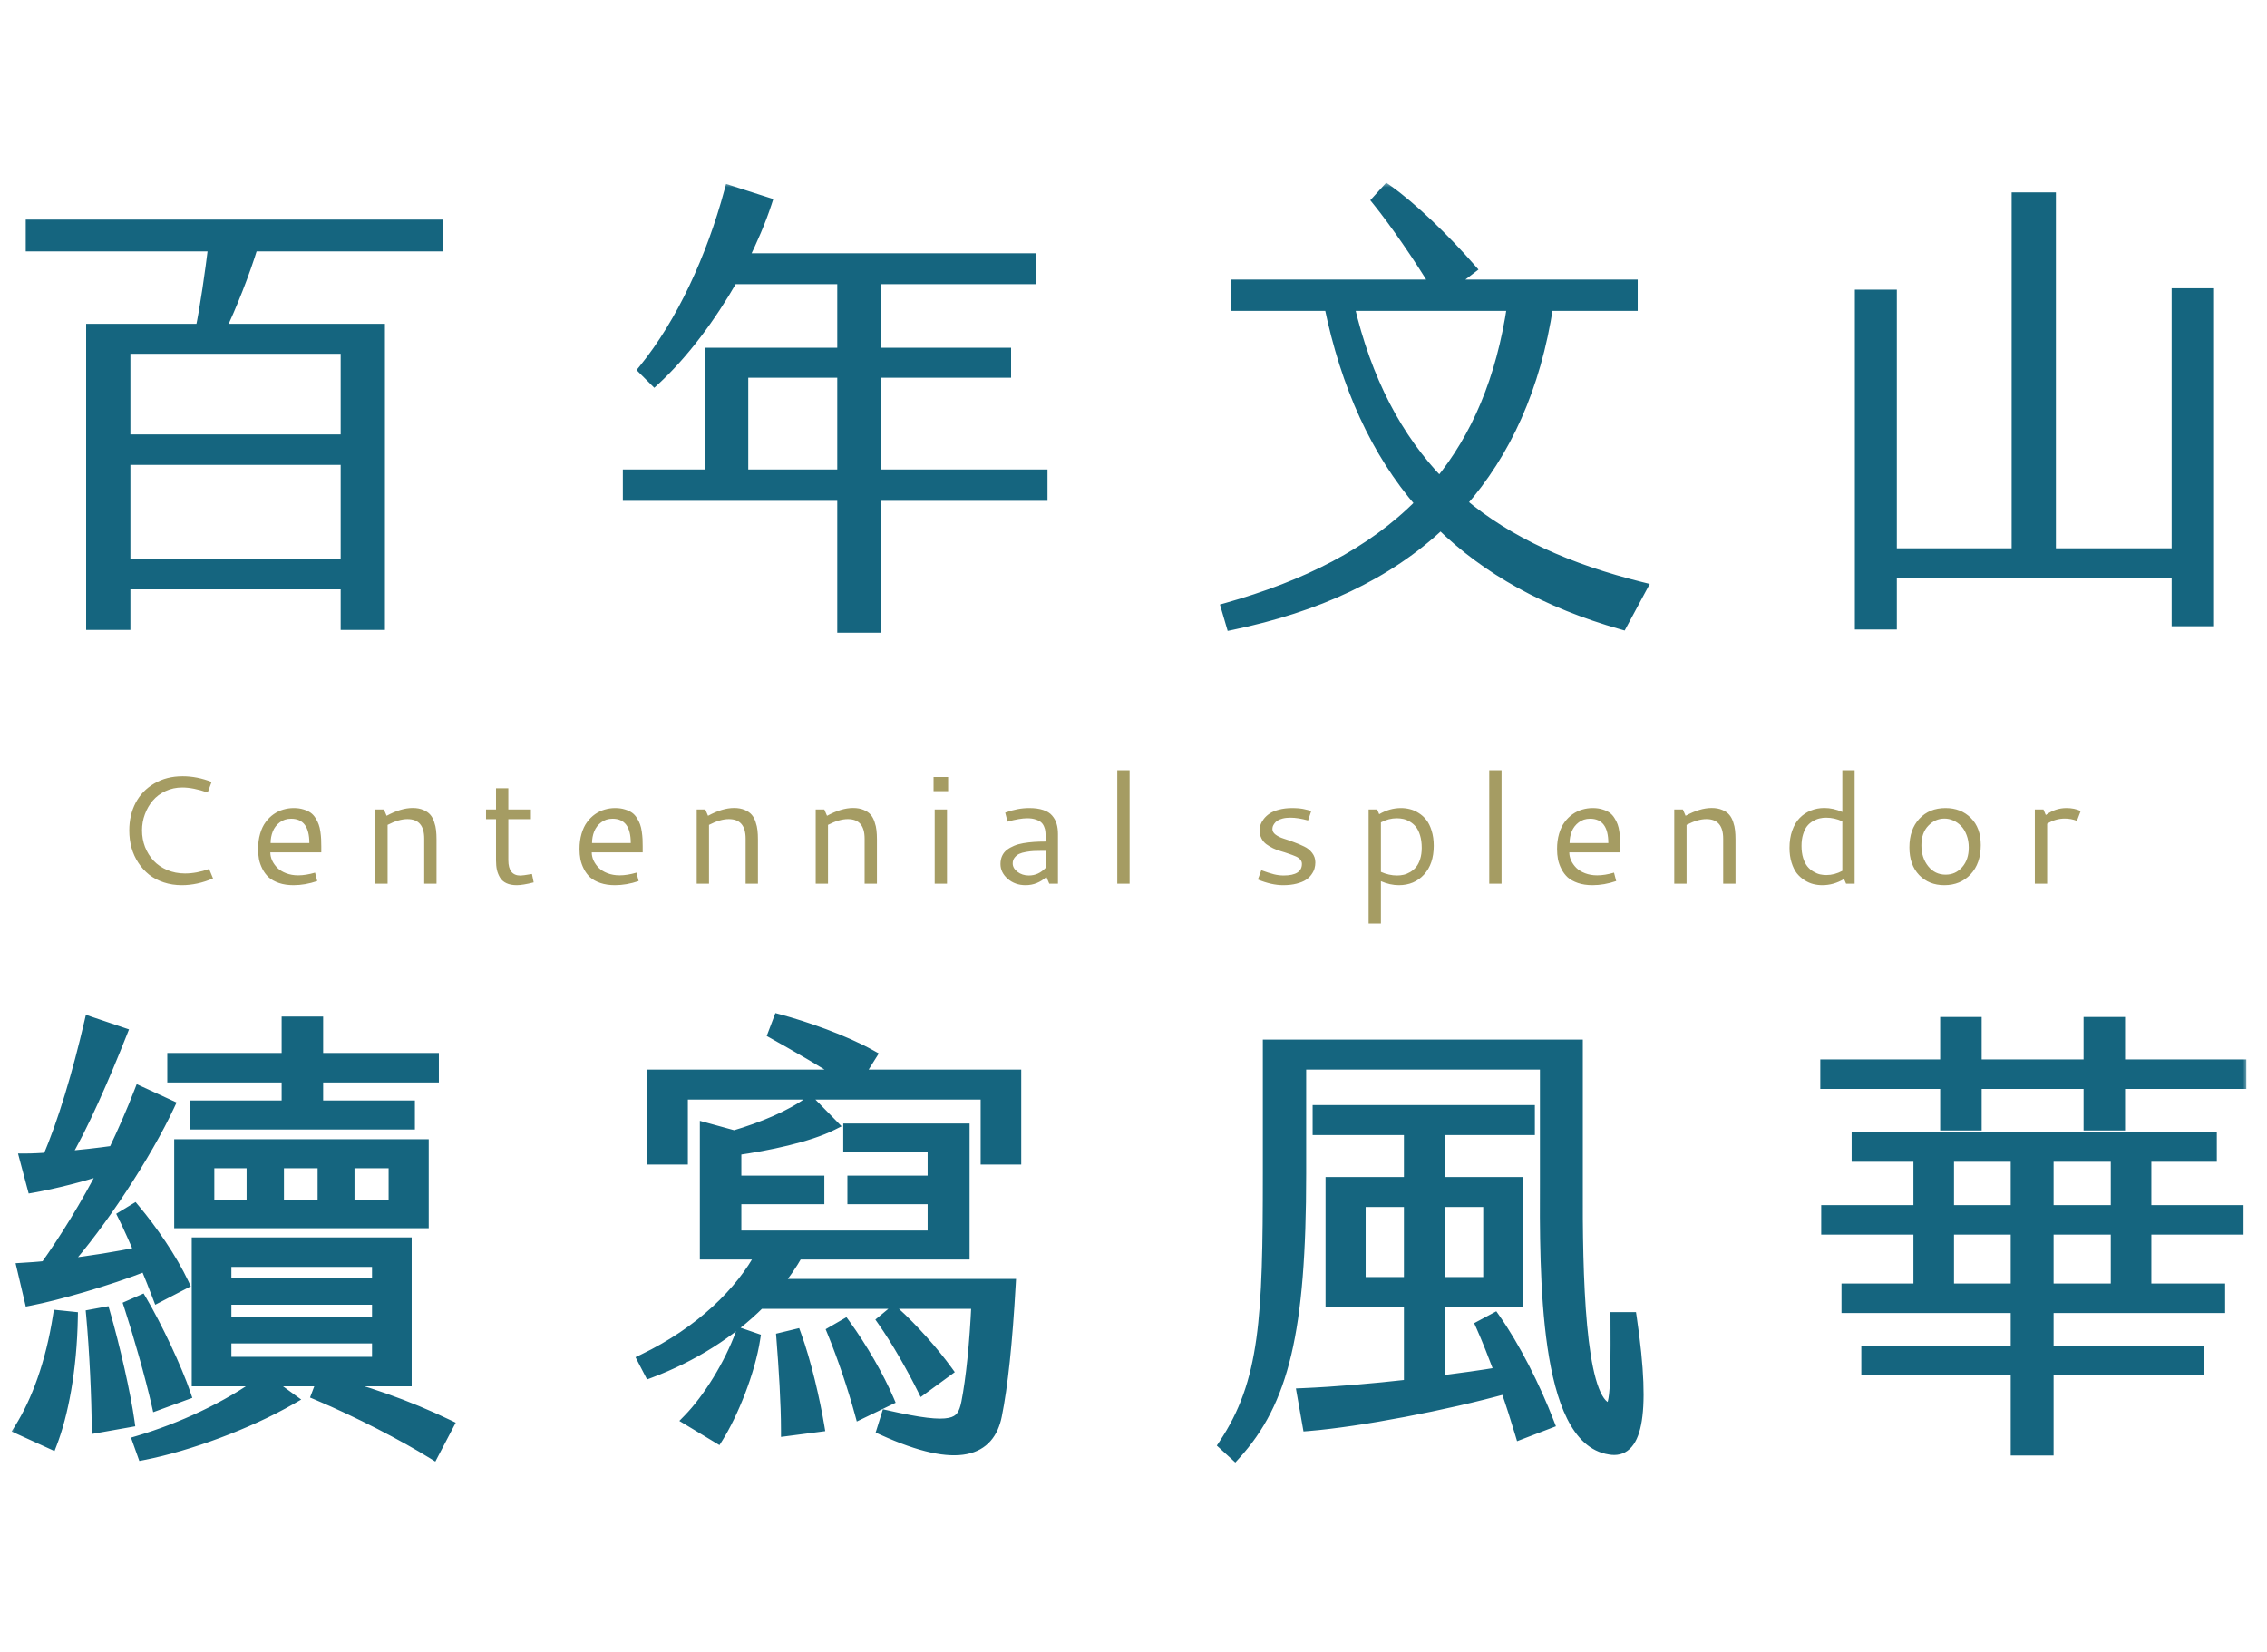
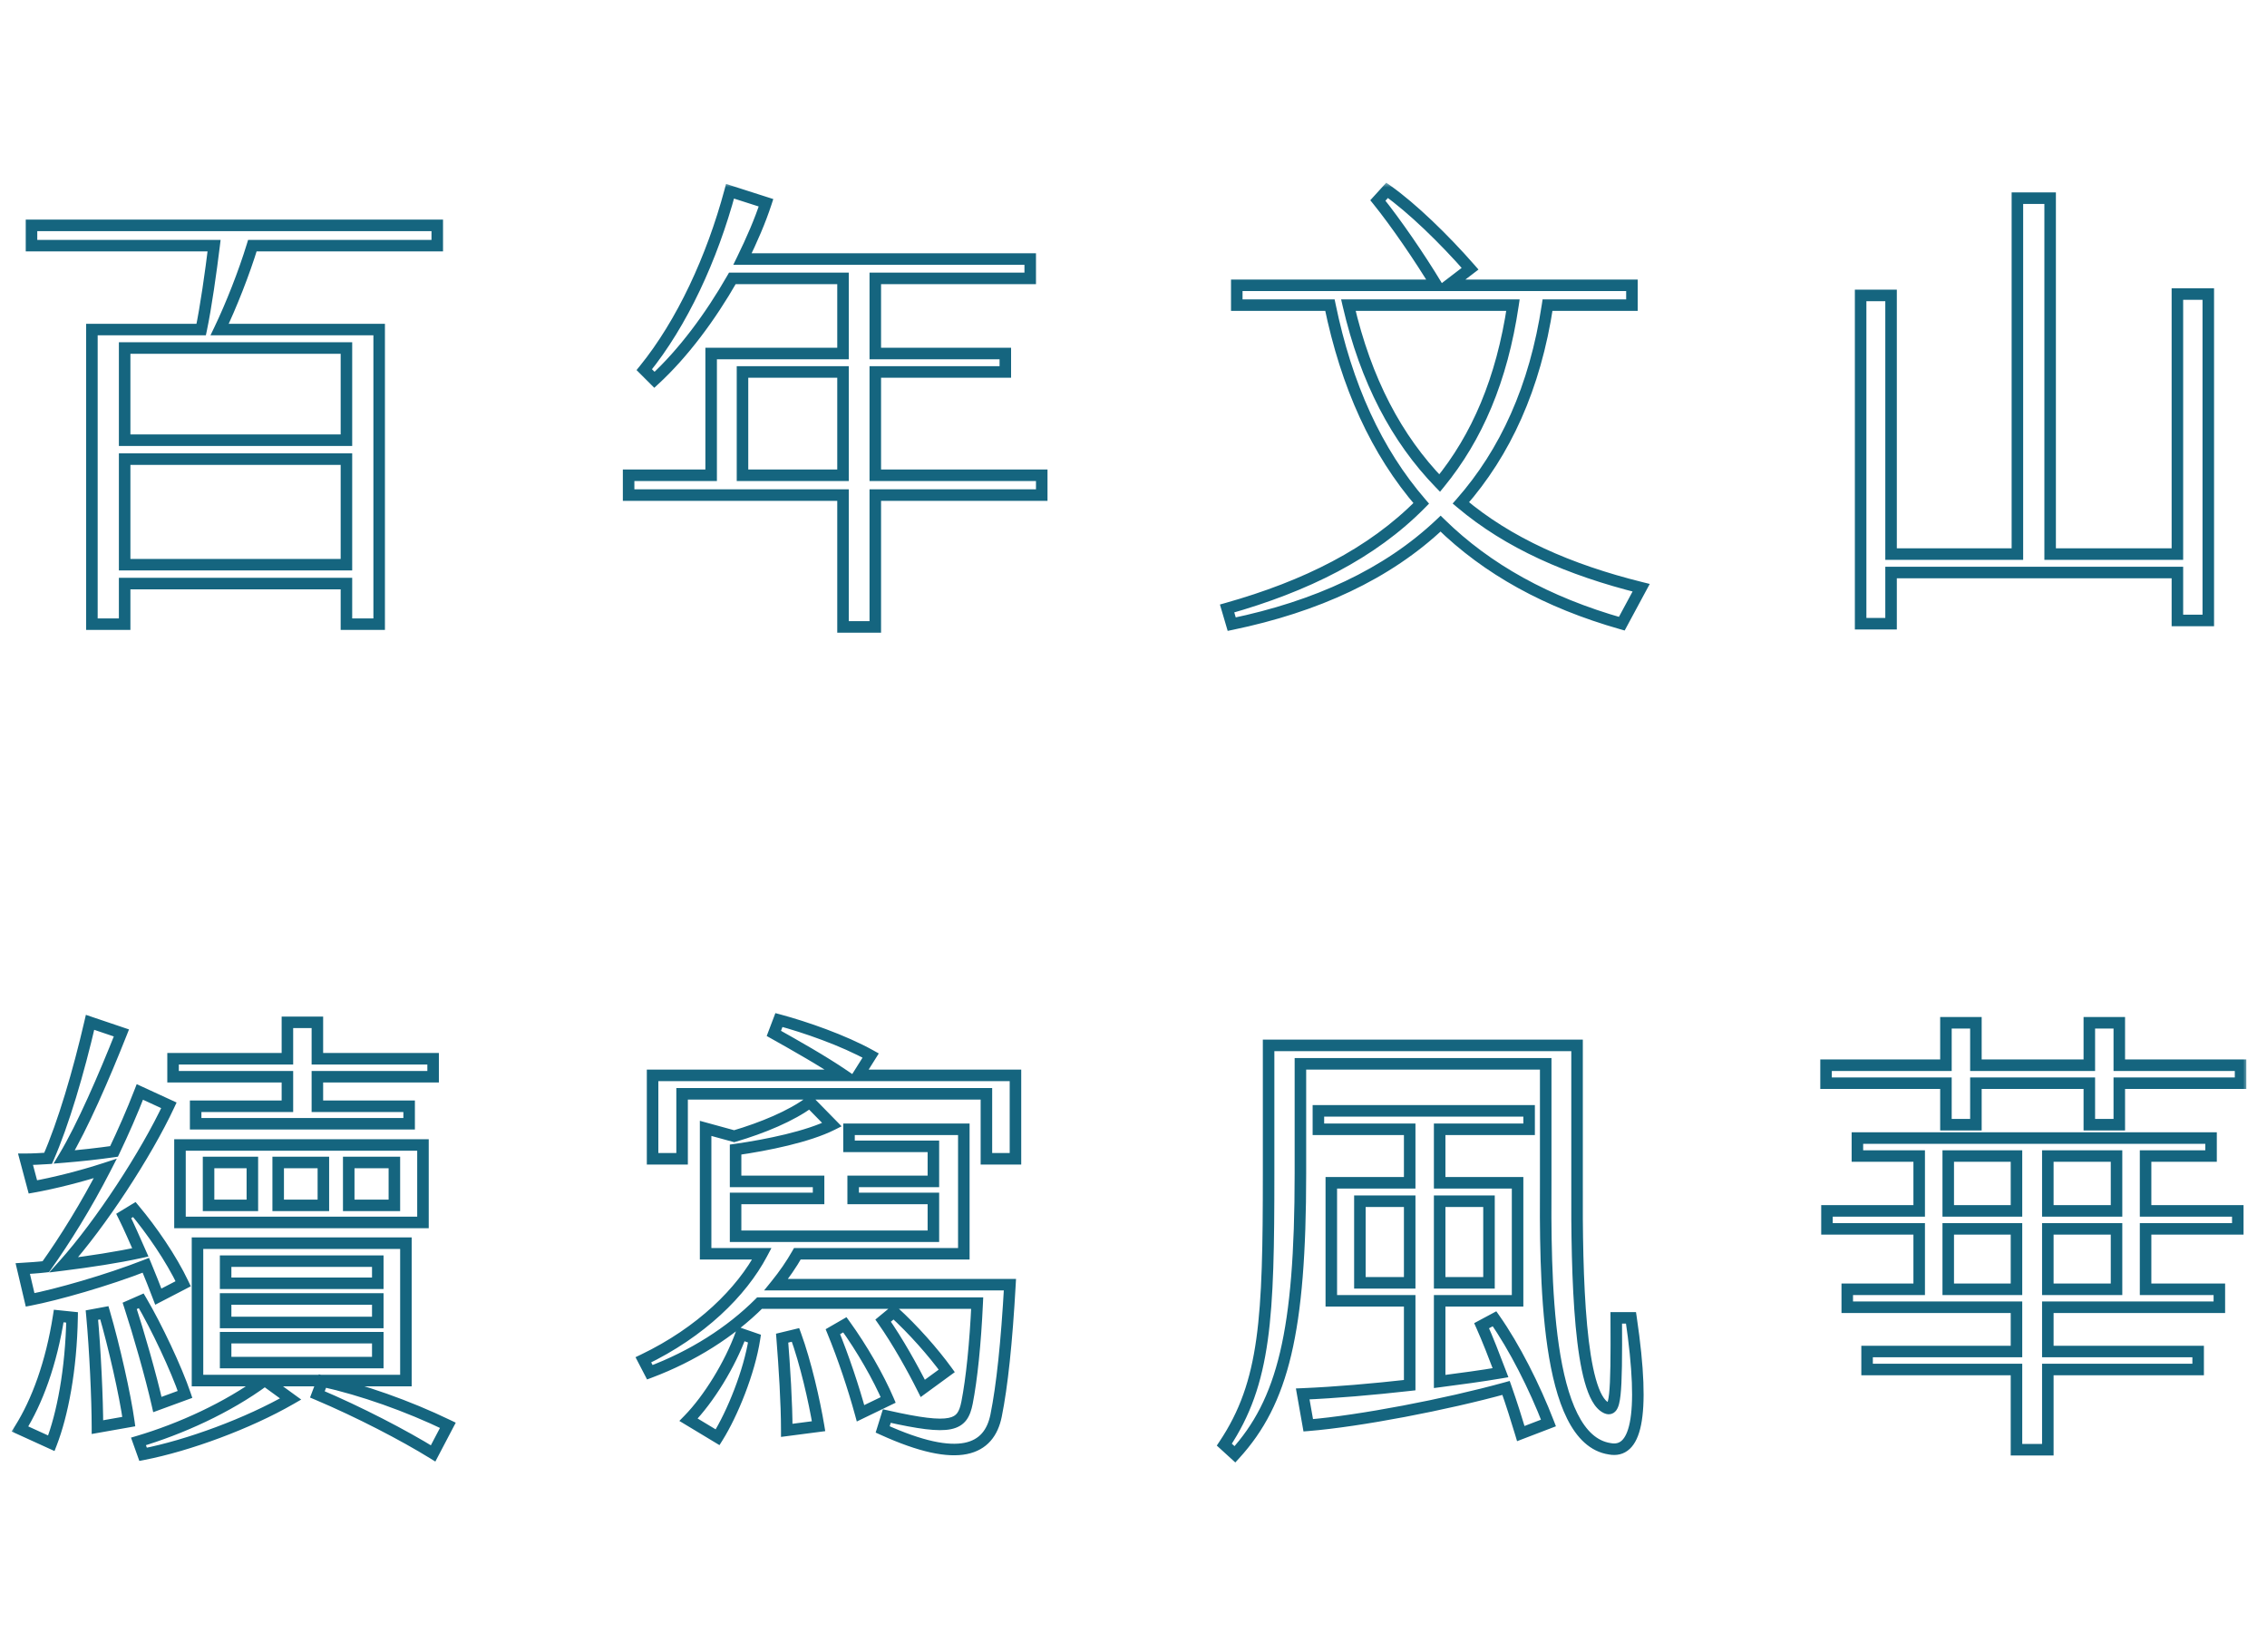
<svg xmlns="http://www.w3.org/2000/svg" width="236" height="172" viewBox="0 0 236 172" fill="none">
  <mask id="path-1-outside-1_1_20872" maskUnits="userSpaceOnUse" x="1" y="19" width="233" height="134" fill="black">
    <rect fill="white" x="1" y="19" width="233" height="134" />
-     <path d="M45.52 25.576H26.272C25.408 28.408 24.064 31.816 22.864 34.312H39.472V64.984H36.064V60.76H12.976V64.984H9.568V34.312H20.944C21.424 32.056 21.952 28.312 22.288 25.576H3.28V23.464H45.52V25.576ZM36.064 45.832V36.232H12.976V45.832H36.064ZM36.064 58.792V47.8H12.976V58.792H36.064ZM91.12 49.48H108.448V51.544H91.12V65.272H87.76V51.544H65.44V49.48H74.032V36.808H87.76V28.984H76.24C73.936 33.016 71.104 36.808 68.128 39.544L67.072 38.488C71.008 33.64 74.128 26.872 76 19.912L79.744 21.112C79.12 23.032 78.256 25 77.296 26.968H107.248V28.984H91.12V36.808H104.656V38.728H91.12V49.48ZM87.76 49.48V38.728H77.296V49.48H87.76ZM170.848 61.192L168.832 64.936C161.056 62.728 154.816 59.272 149.968 54.52C144.4 59.8 137.008 63.16 128.224 64.984L127.744 63.352C135.904 61.048 142.816 57.64 147.952 52.408C143.296 47.032 140.176 40.168 138.448 31.768H128.752V29.704H149.536C147.808 26.824 145.264 23.128 143.44 20.872L144.4 19.816C146.992 21.64 150.352 24.904 153.04 27.976L150.784 29.704H169.888V31.768H161.104C159.808 40.36 156.688 47.128 152.08 52.36C157.024 56.536 163.312 59.32 170.848 61.192ZM140.368 31.768C142.192 39.64 145.408 45.688 149.872 50.296C153.76 45.544 156.352 39.544 157.504 31.768H140.368ZM226.672 30.616H229.888V64.6H226.672V59.608H196.864V64.936H193.696V30.76H196.864V57.688H210.016V20.632H213.424V57.688H226.672V30.616ZM2.368 132.072C3.136 132.024 3.952 131.976 4.768 131.88C6.784 129.048 8.992 125.496 10.96 121.656C8.464 122.472 5.584 123.192 3.424 123.576L2.656 120.696C3.424 120.696 4.24 120.648 5.008 120.6C6.592 117 8.176 111.624 9.376 106.44L12.64 107.544C10.816 112.152 8.56 117.336 6.688 120.456C8.464 120.312 10.192 120.12 11.872 119.88C12.832 117.864 13.744 115.8 14.56 113.688L17.584 115.08C15.232 120.12 10.48 127.416 6.64 131.688C9.328 131.352 12.208 130.92 14.608 130.392C14.032 129.096 13.456 127.752 12.88 126.6L13.984 125.928C15.76 128.04 17.824 131.016 19.072 133.656L16.48 135C16.096 133.992 15.664 132.888 15.184 131.736C11.152 133.32 5.872 134.808 3.136 135.336L2.368 132.072ZM29.92 115.176V112.104H18.016V110.232H29.92V106.44H33.04V110.232H45.088V112.104H33.04V115.176H42.592V117H20.368V115.176H29.92ZM18.736 127.272V119.208H44.032V127.272H18.736ZM21.712 121.032V125.496H26.272V121.032H21.712ZM28.96 121.032V125.496H33.664V121.032H28.96ZM36.304 121.032V125.496H41.056V121.032H36.304ZM42.256 143.736H27.616L30.256 145.656C25.84 148.2 19.6 150.504 14.896 151.416L14.416 150.072C18.784 148.776 23.68 146.568 27.52 143.736H20.56V129.432H42.256V143.736ZM23.488 131.304V133.608H39.328V131.304H23.488ZM23.488 135.24V137.688H39.328V135.24H23.488ZM19.264 145.176L16.384 146.232C15.712 143.256 14.416 138.744 13.504 135.96L14.704 135.432C16.288 138.12 18.352 142.488 19.264 145.176ZM9.568 136.92L10.864 136.68C11.872 140.136 13.024 145.224 13.408 148.008L10.144 148.584C10.144 145.704 9.904 140.52 9.568 136.92ZM2.08 148.776C3.856 145.944 5.344 141.96 6.112 137.016L7.504 137.16C7.408 142.632 6.496 147.288 5.344 150.264L2.08 148.776ZM23.488 139.272V141.864H39.328V139.272H23.488ZM33.568 143.784C37.696 144.696 42.448 146.376 46.624 148.392L45.088 151.32C42.064 149.448 37.36 147 33.04 145.176L33.568 143.784ZM89.344 111.96H105.712V120.648H102.688V113.88H71.008V120.648H67.936V111.96H87.856C85.6 110.424 82.864 108.888 80.56 107.592L81.088 106.2C83.776 106.92 87.808 108.312 90.64 109.896L89.344 111.96ZM83.008 130.536C82.384 131.64 81.616 132.744 80.8 133.752H105.136C104.8 139.752 104.32 144.312 103.696 147.384C102.976 150.936 99.904 152.472 91.888 148.824L92.32 147.432C99.136 148.968 100.192 148.44 100.672 146.04C101.152 143.592 101.536 139.896 101.728 135.672H79.072C76.048 138.696 72.112 141.192 67.648 142.872L66.976 141.576C72.976 138.696 77.2 134.52 79.312 130.536H73.456V117.48L76.432 118.296C79.36 117.432 82.384 116.184 84.304 114.744L86.608 117.096C84.112 118.344 79.936 119.208 76.576 119.688V123H85.216V124.776H76.576V128.712H97.168V124.776H88.816V123H97.168V119.352H88.384V117.576H100.336V130.536H83.008ZM98.56 142.728L96.064 144.552C95.008 142.44 93.424 139.608 91.936 137.496L93.04 136.584C95.056 138.408 97.168 140.808 98.56 142.728ZM87.952 137.928C89.728 140.376 91.456 143.4 92.464 145.752L89.584 147.144C88.864 144.504 87.808 141.336 86.704 138.648L87.952 137.928ZM71.68 147.816C73.792 145.656 76 142.056 77.152 138.888L78.544 139.368C78.016 142.824 76.24 147.192 74.704 149.64L71.68 147.816ZM81.424 139.32L82.816 138.984C83.872 141.864 84.784 145.896 85.216 148.488L81.904 148.92C81.904 146.088 81.664 142.344 81.424 139.32ZM169.792 137.208C171.376 147.912 170.176 151.32 167.584 150.84C160.816 149.832 160.864 132.84 160.912 122.712V110.76H135.376V122.184C135.376 138.648 133.552 145.944 128.56 151.416L127.456 150.408C131.776 143.928 132.064 137.16 132.064 122.184V108.84H164.176V123.192C164.128 132.936 164.416 145.224 167.2 146.568C168.16 147.048 168.304 145.512 168.256 137.208H169.792ZM154.24 138.024L155.584 137.304C157.648 140.232 159.76 144.408 161.2 148.152L158.32 149.256C157.888 147.816 157.36 146.136 156.784 144.504C150.544 146.232 141.52 147.96 136.192 148.392L135.616 145.128C139.024 144.984 142.912 144.648 146.752 144.216V135.432H138.592V123.144H146.752V117.576H137.248V115.656H159.184V117.576H149.872V123.144H157.984V135.432H149.872V143.832C152.08 143.544 154.24 143.256 156.208 142.92C155.536 141.144 154.864 139.416 154.24 138.024ZM141.568 133.56H146.752V125.064H141.568V133.56ZM149.872 125.064V133.56H155.008V125.064H149.872ZM220.624 110.904H233.248V112.776H220.624V117.096H217.504V112.776H205.696V117.096H202.576V112.776H190.096V110.904H202.576V106.488H205.696V110.904H217.504V106.488H220.624V110.904ZM223.36 120.36V126.072H232.96V127.944H223.36V134.232H231.04V136.104H213.184V140.712H228.832V142.584H213.184V150.936H209.92V142.584H194.368V140.712H209.92V136.104H192.304V134.232H199.792V127.944H190.192V126.072H199.792V120.36H193.36V118.488H230.176V120.36H223.36ZM209.92 120.36H202.816V126.072H209.92V120.36ZM220.336 120.36H213.184V126.072H220.336V120.36ZM202.816 134.232H209.92V127.944H202.816V134.232ZM213.184 134.232H220.336V127.944H213.184V134.232Z" />
  </mask>
-   <path d="M45.52 25.576H26.272C25.408 28.408 24.064 31.816 22.864 34.312H39.472V64.984H36.064V60.76H12.976V64.984H9.568V34.312H20.944C21.424 32.056 21.952 28.312 22.288 25.576H3.28V23.464H45.52V25.576ZM36.064 45.832V36.232H12.976V45.832H36.064ZM36.064 58.792V47.8H12.976V58.792H36.064ZM91.12 49.48H108.448V51.544H91.12V65.272H87.76V51.544H65.44V49.48H74.032V36.808H87.76V28.984H76.24C73.936 33.016 71.104 36.808 68.128 39.544L67.072 38.488C71.008 33.64 74.128 26.872 76 19.912L79.744 21.112C79.12 23.032 78.256 25 77.296 26.968H107.248V28.984H91.12V36.808H104.656V38.728H91.12V49.48ZM87.76 49.48V38.728H77.296V49.48H87.76ZM170.848 61.192L168.832 64.936C161.056 62.728 154.816 59.272 149.968 54.52C144.4 59.8 137.008 63.16 128.224 64.984L127.744 63.352C135.904 61.048 142.816 57.64 147.952 52.408C143.296 47.032 140.176 40.168 138.448 31.768H128.752V29.704H149.536C147.808 26.824 145.264 23.128 143.44 20.872L144.4 19.816C146.992 21.64 150.352 24.904 153.04 27.976L150.784 29.704H169.888V31.768H161.104C159.808 40.36 156.688 47.128 152.08 52.36C157.024 56.536 163.312 59.32 170.848 61.192ZM140.368 31.768C142.192 39.64 145.408 45.688 149.872 50.296C153.76 45.544 156.352 39.544 157.504 31.768H140.368ZM226.672 30.616H229.888V64.6H226.672V59.608H196.864V64.936H193.696V30.76H196.864V57.688H210.016V20.632H213.424V57.688H226.672V30.616ZM2.368 132.072C3.136 132.024 3.952 131.976 4.768 131.88C6.784 129.048 8.992 125.496 10.96 121.656C8.464 122.472 5.584 123.192 3.424 123.576L2.656 120.696C3.424 120.696 4.24 120.648 5.008 120.6C6.592 117 8.176 111.624 9.376 106.44L12.64 107.544C10.816 112.152 8.56 117.336 6.688 120.456C8.464 120.312 10.192 120.12 11.872 119.88C12.832 117.864 13.744 115.8 14.56 113.688L17.584 115.08C15.232 120.12 10.48 127.416 6.64 131.688C9.328 131.352 12.208 130.92 14.608 130.392C14.032 129.096 13.456 127.752 12.88 126.6L13.984 125.928C15.76 128.04 17.824 131.016 19.072 133.656L16.48 135C16.096 133.992 15.664 132.888 15.184 131.736C11.152 133.32 5.872 134.808 3.136 135.336L2.368 132.072ZM29.92 115.176V112.104H18.016V110.232H29.92V106.44H33.04V110.232H45.088V112.104H33.04V115.176H42.592V117H20.368V115.176H29.92ZM18.736 127.272V119.208H44.032V127.272H18.736ZM21.712 121.032V125.496H26.272V121.032H21.712ZM28.96 121.032V125.496H33.664V121.032H28.96ZM36.304 121.032V125.496H41.056V121.032H36.304ZM42.256 143.736H27.616L30.256 145.656C25.84 148.2 19.6 150.504 14.896 151.416L14.416 150.072C18.784 148.776 23.68 146.568 27.52 143.736H20.56V129.432H42.256V143.736ZM23.488 131.304V133.608H39.328V131.304H23.488ZM23.488 135.24V137.688H39.328V135.24H23.488ZM19.264 145.176L16.384 146.232C15.712 143.256 14.416 138.744 13.504 135.96L14.704 135.432C16.288 138.12 18.352 142.488 19.264 145.176ZM9.568 136.92L10.864 136.68C11.872 140.136 13.024 145.224 13.408 148.008L10.144 148.584C10.144 145.704 9.904 140.52 9.568 136.92ZM2.08 148.776C3.856 145.944 5.344 141.96 6.112 137.016L7.504 137.16C7.408 142.632 6.496 147.288 5.344 150.264L2.08 148.776ZM23.488 139.272V141.864H39.328V139.272H23.488ZM33.568 143.784C37.696 144.696 42.448 146.376 46.624 148.392L45.088 151.32C42.064 149.448 37.36 147 33.04 145.176L33.568 143.784ZM89.344 111.96H105.712V120.648H102.688V113.88H71.008V120.648H67.936V111.96H87.856C85.6 110.424 82.864 108.888 80.56 107.592L81.088 106.2C83.776 106.92 87.808 108.312 90.64 109.896L89.344 111.96ZM83.008 130.536C82.384 131.64 81.616 132.744 80.8 133.752H105.136C104.8 139.752 104.32 144.312 103.696 147.384C102.976 150.936 99.904 152.472 91.888 148.824L92.32 147.432C99.136 148.968 100.192 148.44 100.672 146.04C101.152 143.592 101.536 139.896 101.728 135.672H79.072C76.048 138.696 72.112 141.192 67.648 142.872L66.976 141.576C72.976 138.696 77.2 134.52 79.312 130.536H73.456V117.48L76.432 118.296C79.36 117.432 82.384 116.184 84.304 114.744L86.608 117.096C84.112 118.344 79.936 119.208 76.576 119.688V123H85.216V124.776H76.576V128.712H97.168V124.776H88.816V123H97.168V119.352H88.384V117.576H100.336V130.536H83.008ZM98.56 142.728L96.064 144.552C95.008 142.44 93.424 139.608 91.936 137.496L93.04 136.584C95.056 138.408 97.168 140.808 98.56 142.728ZM87.952 137.928C89.728 140.376 91.456 143.4 92.464 145.752L89.584 147.144C88.864 144.504 87.808 141.336 86.704 138.648L87.952 137.928ZM71.68 147.816C73.792 145.656 76 142.056 77.152 138.888L78.544 139.368C78.016 142.824 76.24 147.192 74.704 149.64L71.68 147.816ZM81.424 139.32L82.816 138.984C83.872 141.864 84.784 145.896 85.216 148.488L81.904 148.92C81.904 146.088 81.664 142.344 81.424 139.32ZM169.792 137.208C171.376 147.912 170.176 151.32 167.584 150.84C160.816 149.832 160.864 132.84 160.912 122.712V110.76H135.376V122.184C135.376 138.648 133.552 145.944 128.56 151.416L127.456 150.408C131.776 143.928 132.064 137.16 132.064 122.184V108.84H164.176V123.192C164.128 132.936 164.416 145.224 167.2 146.568C168.16 147.048 168.304 145.512 168.256 137.208H169.792ZM154.24 138.024L155.584 137.304C157.648 140.232 159.76 144.408 161.2 148.152L158.32 149.256C157.888 147.816 157.36 146.136 156.784 144.504C150.544 146.232 141.52 147.96 136.192 148.392L135.616 145.128C139.024 144.984 142.912 144.648 146.752 144.216V135.432H138.592V123.144H146.752V117.576H137.248V115.656H159.184V117.576H149.872V123.144H157.984V135.432H149.872V143.832C152.08 143.544 154.24 143.256 156.208 142.92C155.536 141.144 154.864 139.416 154.24 138.024ZM141.568 133.56H146.752V125.064H141.568V133.56ZM149.872 125.064V133.56H155.008V125.064H149.872ZM220.624 110.904H233.248V112.776H220.624V117.096H217.504V112.776H205.696V117.096H202.576V112.776H190.096V110.904H202.576V106.488H205.696V110.904H217.504V106.488H220.624V110.904ZM223.36 120.36V126.072H232.96V127.944H223.36V134.232H231.04V136.104H213.184V140.712H228.832V142.584H213.184V150.936H209.92V142.584H194.368V140.712H209.92V136.104H192.304V134.232H199.792V127.944H190.192V126.072H199.792V120.36H193.36V118.488H230.176V120.36H223.36ZM209.92 120.36H202.816V126.072H209.92V120.36ZM220.336 120.36H213.184V126.072H220.336V120.36ZM202.816 134.232H209.92V127.944H202.816V134.232ZM213.184 134.232H220.336V127.944H213.184V134.232Z" fill="#15657F" />
  <path d="M45.52 25.576V26.176H46.12V25.576H45.52ZM26.272 25.576V24.976H25.828L25.698 25.401L26.272 25.576ZM22.864 34.312L22.323 34.052L21.91 34.912H22.864V34.312ZM39.472 34.312H40.072V33.712H39.472V34.312ZM39.472 64.984V65.584H40.072V64.984H39.472ZM36.064 64.984H35.464V65.584H36.064V64.984ZM36.064 60.76H36.664V60.16H36.064V60.76ZM12.976 60.76V60.16H12.376V60.76H12.976ZM12.976 64.984V65.584H13.576V64.984H12.976ZM9.568 64.984H8.968V65.584H9.568V64.984ZM9.568 34.312V33.712H8.968V34.312H9.568ZM20.944 34.312V34.912H21.43L21.531 34.437L20.944 34.312ZM22.288 25.576L22.884 25.649L22.966 24.976H22.288V25.576ZM3.28 25.576H2.68V26.176H3.28V25.576ZM3.28 23.464V22.864H2.68V23.464H3.28ZM45.52 23.464H46.12V22.864H45.52V23.464ZM36.064 45.832V46.432H36.664V45.832H36.064ZM36.064 36.232H36.664V35.632H36.064V36.232ZM12.976 36.232V35.632H12.376V36.232H12.976ZM12.976 45.832H12.376V46.432H12.976V45.832ZM36.064 58.792V59.392H36.664V58.792H36.064ZM36.064 47.8H36.664V47.2H36.064V47.8ZM12.976 47.8V47.2H12.376V47.8H12.976ZM12.976 58.792H12.376V59.392H12.976V58.792ZM45.52 24.976H26.272V26.176H45.52V24.976ZM25.698 25.401C24.843 28.203 23.51 31.583 22.323 34.052L23.405 34.572C24.618 32.049 25.973 28.613 26.846 25.751L25.698 25.401ZM22.864 34.912H39.472V33.712H22.864V34.912ZM38.872 34.312V64.984H40.072V34.312H38.872ZM39.472 64.384H36.064V65.584H39.472V64.384ZM36.664 64.984V60.76H35.464V64.984H36.664ZM36.064 60.16H12.976V61.36H36.064V60.16ZM12.376 60.76V64.984H13.576V60.76H12.376ZM12.976 64.384H9.568V65.584H12.976V64.384ZM10.168 64.984V34.312H8.968V64.984H10.168ZM9.568 34.912H20.944V33.712H9.568V34.912ZM21.531 34.437C22.017 32.153 22.547 28.386 22.884 25.649L21.692 25.503C21.357 28.238 20.831 31.959 20.357 34.187L21.531 34.437ZM22.288 24.976H3.28V26.176H22.288V24.976ZM3.88 25.576V23.464H2.68V25.576H3.88ZM3.28 24.064H45.52V22.864H3.28V24.064ZM44.92 23.464V25.576H46.12V23.464H44.92ZM36.664 45.832V36.232H35.464V45.832H36.664ZM36.064 35.632H12.976V36.832H36.064V35.632ZM12.376 36.232V45.832H13.576V36.232H12.376ZM12.976 46.432H36.064V45.232H12.976V46.432ZM36.664 58.792V47.8H35.464V58.792H36.664ZM36.064 47.2H12.976V48.4H36.064V47.2ZM12.376 47.8V58.792H13.576V47.8H12.376ZM12.976 59.392H36.064V58.192H12.976V59.392ZM91.12 49.48H90.52V50.08H91.12V49.48ZM108.448 49.48H109.048V48.88H108.448V49.48ZM108.448 51.544V52.144H109.048V51.544H108.448ZM91.12 51.544V50.944H90.52V51.544H91.12ZM91.12 65.272V65.872H91.72V65.272H91.12ZM87.76 65.272H87.16V65.872H87.76V65.272ZM87.76 51.544H88.36V50.944H87.76V51.544ZM65.44 51.544H64.84V52.144H65.44V51.544ZM65.44 49.48V48.88H64.84V49.48H65.44ZM74.032 49.48V50.08H74.632V49.48H74.032ZM74.032 36.808V36.208H73.432V36.808H74.032ZM87.76 36.808V37.408H88.36V36.808H87.76ZM87.76 28.984H88.36V28.384H87.76V28.984ZM76.24 28.984V28.384H75.892L75.719 28.686L76.24 28.984ZM68.128 39.544L67.704 39.968L68.111 40.375L68.534 39.986L68.128 39.544ZM67.072 38.488L66.606 38.11L66.265 38.53L66.648 38.912L67.072 38.488ZM76 19.912L76.183 19.341L75.584 19.149L75.421 19.756L76 19.912ZM79.744 21.112L80.315 21.297L80.501 20.724L79.927 20.541L79.744 21.112ZM77.296 26.968L76.757 26.705L76.336 27.568H77.296V26.968ZM107.248 26.968H107.848V26.368H107.248V26.968ZM107.248 28.984V29.584H107.848V28.984H107.248ZM91.12 28.984V28.384H90.52V28.984H91.12ZM91.12 36.808H90.52V37.408H91.12V36.808ZM104.656 36.808H105.256V36.208H104.656V36.808ZM104.656 38.728V39.328H105.256V38.728H104.656ZM91.12 38.728V38.128H90.52V38.728H91.12ZM87.76 49.48V50.08H88.36V49.48H87.76ZM87.76 38.728H88.36V38.128H87.76V38.728ZM77.296 38.728V38.128H76.696V38.728H77.296ZM77.296 49.48H76.696V50.08H77.296V49.48ZM91.12 50.08H108.448V48.88H91.12V50.08ZM107.848 49.48V51.544H109.048V49.48H107.848ZM108.448 50.944H91.12V52.144H108.448V50.944ZM90.52 51.544V65.272H91.72V51.544H90.52ZM91.12 64.672H87.76V65.872H91.12V64.672ZM88.36 65.272V51.544H87.16V65.272H88.36ZM87.76 50.944H65.44V52.144H87.76V50.944ZM66.04 51.544V49.48H64.84V51.544H66.04ZM65.44 50.08H74.032V48.88H65.44V50.08ZM74.632 49.48V36.808H73.432V49.48H74.632ZM74.032 37.408H87.76V36.208H74.032V37.408ZM88.36 36.808V28.984H87.16V36.808H88.36ZM87.76 28.384H76.24V29.584H87.76V28.384ZM75.719 28.686C73.436 32.681 70.64 36.419 67.722 39.102L68.534 39.986C71.568 37.197 74.436 33.351 76.761 29.282L75.719 28.686ZM68.552 39.12L67.496 38.064L66.648 38.912L67.704 39.968L68.552 39.12ZM67.538 38.866C71.541 33.936 74.692 27.085 76.579 20.068L75.421 19.756C73.564 26.659 70.475 33.344 66.606 38.11L67.538 38.866ZM75.817 20.483L79.561 21.683L79.927 20.541L76.183 19.341L75.817 20.483ZM79.173 20.927C78.562 22.809 77.711 24.749 76.757 26.705L77.835 27.231C78.801 25.251 79.678 23.255 80.315 21.297L79.173 20.927ZM77.296 27.568H107.248V26.368H77.296V27.568ZM106.648 26.968V28.984H107.848V26.968H106.648ZM107.248 28.384H91.12V29.584H107.248V28.384ZM90.52 28.984V36.808H91.72V28.984H90.52ZM91.12 37.408H104.656V36.208H91.12V37.408ZM104.056 36.808V38.728H105.256V36.808H104.056ZM104.656 38.128H91.12V39.328H104.656V38.128ZM90.52 38.728V49.48H91.72V38.728H90.52ZM88.36 49.48V38.728H87.16V49.48H88.36ZM87.76 38.128H77.296V39.328H87.76V38.128ZM76.696 38.728V49.48H77.896V38.728H76.696ZM77.296 50.08H87.76V48.88H77.296V50.08ZM170.848 61.192L171.376 61.477L171.743 60.796L170.993 60.61L170.848 61.192ZM168.832 64.936L168.668 65.513L169.132 65.645L169.36 65.221L168.832 64.936ZM149.968 54.52L150.388 54.092L149.975 53.687L149.555 54.085L149.968 54.52ZM128.224 64.984L127.648 65.153L127.804 65.684L128.346 65.572L128.224 64.984ZM127.744 63.352L127.581 62.775L126.997 62.939L127.168 63.521L127.744 63.352ZM147.952 52.408L148.38 52.828L148.768 52.434L148.406 52.015L147.952 52.408ZM138.448 31.768L139.036 31.647L138.937 31.168H138.448V31.768ZM128.752 31.768H128.152V32.368H128.752V31.768ZM128.752 29.704V29.104H128.152V29.704H128.752ZM149.536 29.704V30.304H150.596L150.051 29.395L149.536 29.704ZM143.44 20.872L142.996 20.468L142.65 20.849L142.973 21.249L143.44 20.872ZM144.4 19.816L144.745 19.325L144.312 19.021L143.956 19.412L144.4 19.816ZM153.04 27.976L153.405 28.452L153.913 28.063L153.492 27.581L153.04 27.976ZM150.784 29.704L150.419 29.228L149.014 30.304H150.784V29.704ZM169.888 29.704H170.488V29.104H169.888V29.704ZM169.888 31.768V32.368H170.488V31.768H169.888ZM161.104 31.768V31.168H160.588L160.511 31.678L161.104 31.768ZM152.08 52.36L151.63 51.963L151.225 52.423L151.693 52.818L152.08 52.36ZM140.368 31.768V31.168H139.613L139.783 31.903L140.368 31.768ZM149.872 50.296L149.441 50.714L149.91 51.197L150.336 50.676L149.872 50.296ZM157.504 31.768L158.098 31.856L158.199 31.168H157.504V31.768ZM170.32 60.907L168.304 64.651L169.36 65.221L171.376 61.477L170.32 60.907ZM168.996 64.359C161.299 62.173 155.152 58.762 150.388 54.092L149.548 54.949C154.48 59.782 160.813 63.283 168.668 65.513L168.996 64.359ZM149.555 54.085C144.09 59.267 136.811 62.588 128.102 64.397L128.346 65.572C137.205 63.732 144.71 60.333 150.381 54.955L149.555 54.085ZM128.8 64.815L128.32 63.183L127.168 63.521L127.648 65.153L128.8 64.815ZM127.907 63.929C136.126 61.609 143.146 58.161 148.38 52.828L147.524 51.988C142.486 57.119 135.682 60.487 127.581 62.775L127.907 63.929ZM148.406 52.015C143.831 46.733 140.748 39.97 139.036 31.647L137.86 31.889C139.604 40.366 142.761 47.331 147.498 52.801L148.406 52.015ZM138.448 31.168H128.752V32.368H138.448V31.168ZM129.352 31.768V29.704H128.152V31.768H129.352ZM128.752 30.304H149.536V29.104H128.752V30.304ZM150.051 29.395C148.311 26.496 145.751 22.776 143.907 20.495L142.973 21.249C144.777 23.48 147.305 27.152 149.022 30.013L150.051 29.395ZM143.884 21.276L144.844 20.22L143.956 19.412L142.996 20.468L143.884 21.276ZM144.055 20.307C146.591 22.092 149.915 25.316 152.588 28.371L153.492 27.581C150.789 24.492 147.393 21.188 144.745 19.325L144.055 20.307ZM152.675 27.5L150.419 29.228L151.149 30.18L153.405 28.452L152.675 27.5ZM150.784 30.304H169.888V29.104H150.784V30.304ZM169.288 29.704V31.768H170.488V29.704H169.288ZM169.888 31.168H161.104V32.368H169.888V31.168ZM160.511 31.678C159.23 40.172 156.152 46.829 151.63 51.963L152.53 52.757C157.224 47.427 160.386 40.548 161.697 31.858L160.511 31.678ZM151.693 52.818C156.729 57.072 163.111 59.888 170.703 61.774L170.993 60.61C163.513 58.752 157.319 56 152.467 51.902L151.693 52.818ZM139.783 31.903C141.628 39.864 144.89 46.015 149.441 50.714L150.303 49.879C145.926 45.361 142.756 39.416 140.953 31.633L139.783 31.903ZM150.336 50.676C154.304 45.827 156.932 39.721 158.098 31.856L156.91 31.68C155.772 39.367 153.216 45.261 149.408 49.916L150.336 50.676ZM157.504 31.168H140.368V32.368H157.504V31.168ZM226.672 30.616V30.016H226.072V30.616H226.672ZM229.888 30.616H230.488V30.016H229.888V30.616ZM229.888 64.6V65.2H230.488V64.6H229.888ZM226.672 64.6H226.072V65.2H226.672V64.6ZM226.672 59.608H227.272V59.008H226.672V59.608ZM196.864 59.608V59.008H196.264V59.608H196.864ZM196.864 64.936V65.536H197.464V64.936H196.864ZM193.696 64.936H193.096V65.536H193.696V64.936ZM193.696 30.76V30.16H193.096V30.76H193.696ZM196.864 30.76H197.464V30.16H196.864V30.76ZM196.864 57.688H196.264V58.288H196.864V57.688ZM210.016 57.688V58.288H210.616V57.688H210.016ZM210.016 20.632V20.032H209.416V20.632H210.016ZM213.424 20.632H214.024V20.032H213.424V20.632ZM213.424 57.688H212.824V58.288H213.424V57.688ZM226.672 57.688V58.288H227.272V57.688H226.672ZM226.672 31.216H229.888V30.016H226.672V31.216ZM229.288 30.616V64.6H230.488V30.616H229.288ZM229.888 64H226.672V65.2H229.888V64ZM227.272 64.6V59.608H226.072V64.6H227.272ZM226.672 59.008H196.864V60.208H226.672V59.008ZM196.264 59.608V64.936H197.464V59.608H196.264ZM196.864 64.336H193.696V65.536H196.864V64.336ZM194.296 64.936V30.76H193.096V64.936H194.296ZM193.696 31.36H196.864V30.16H193.696V31.36ZM196.264 30.76V57.688H197.464V30.76H196.264ZM196.864 58.288H210.016V57.088H196.864V58.288ZM210.616 57.688V20.632H209.416V57.688H210.616ZM210.016 21.232H213.424V20.032H210.016V21.232ZM212.824 20.632V57.688H214.024V20.632H212.824ZM213.424 58.288H226.672V57.088H213.424V58.288ZM227.272 57.688V30.616H226.072V57.688H227.272ZM2.368 132.072L2.331 131.473L1.621 131.518L1.784 132.209L2.368 132.072ZM4.768 131.88L4.838 132.476L5.102 132.445L5.257 132.228L4.768 131.88ZM10.96 121.656L11.494 121.93L12.159 120.633L10.774 121.086L10.96 121.656ZM3.424 123.576L2.844 123.731L2.986 124.263L3.529 124.167L3.424 123.576ZM2.656 120.696V120.096H1.875L2.076 120.851L2.656 120.696ZM5.008 120.6L5.045 121.199L5.41 121.176L5.557 120.842L5.008 120.6ZM9.376 106.44L9.568 105.872L8.941 105.659L8.791 106.305L9.376 106.44ZM12.64 107.544L13.198 107.765L13.43 107.178L12.832 106.976L12.64 107.544ZM6.688 120.456L6.174 120.147L5.573 121.148L6.736 121.054L6.688 120.456ZM11.872 119.88L11.957 120.474L12.275 120.428L12.414 120.138L11.872 119.88ZM14.56 113.688L14.811 113.143L14.231 112.876L14 113.472L14.56 113.688ZM17.584 115.08L18.128 115.334L18.383 114.787L17.835 114.535L17.584 115.08ZM6.64 131.688L6.194 131.287L5.119 132.483L6.714 132.283L6.64 131.688ZM14.608 130.392L14.737 130.978L15.455 130.82L15.156 130.148L14.608 130.392ZM12.88 126.6L12.568 126.087L12.096 126.375L12.343 126.868L12.88 126.6ZM13.984 125.928L14.443 125.542L14.112 125.148L13.672 125.415L13.984 125.928ZM19.072 133.656L19.348 134.189L19.862 133.922L19.614 133.4L19.072 133.656ZM16.48 135L15.919 135.214L16.159 135.842L16.756 135.533L16.48 135ZM15.184 131.736L15.738 131.505L15.512 130.963L14.965 131.178L15.184 131.736ZM3.136 135.336L2.552 135.473L2.684 136.034L3.25 135.925L3.136 135.336ZM29.92 115.176V115.776H30.52V115.176H29.92ZM29.92 112.104H30.52V111.504H29.92V112.104ZM18.016 112.104H17.416V112.704H18.016V112.104ZM18.016 110.232V109.632H17.416V110.232H18.016ZM29.92 110.232V110.832H30.52V110.232H29.92ZM29.92 106.44V105.84H29.32V106.44H29.92ZM33.04 106.44H33.64V105.84H33.04V106.44ZM33.04 110.232H32.44V110.832H33.04V110.232ZM45.088 110.232H45.688V109.632H45.088V110.232ZM45.088 112.104V112.704H45.688V112.104H45.088ZM33.04 112.104V111.504H32.44V112.104H33.04ZM33.04 115.176H32.44V115.776H33.04V115.176ZM42.592 115.176H43.192V114.576H42.592V115.176ZM42.592 117V117.6H43.192V117H42.592ZM20.368 117H19.768V117.6H20.368V117ZM20.368 115.176V114.576H19.768V115.176H20.368ZM18.736 127.272H18.136V127.872H18.736V127.272ZM18.736 119.208V118.608H18.136V119.208H18.736ZM44.032 119.208H44.632V118.608H44.032V119.208ZM44.032 127.272V127.872H44.632V127.272H44.032ZM21.712 121.032V120.432H21.112V121.032H21.712ZM21.712 125.496H21.112V126.096H21.712V125.496ZM26.272 125.496V126.096H26.872V125.496H26.272ZM26.272 121.032H26.872V120.432H26.272V121.032ZM28.96 121.032V120.432H28.36V121.032H28.96ZM28.96 125.496H28.36V126.096H28.96V125.496ZM33.664 125.496V126.096H34.264V125.496H33.664ZM33.664 121.032H34.264V120.432H33.664V121.032ZM36.304 121.032V120.432H35.704V121.032H36.304ZM36.304 125.496H35.704V126.096H36.304V125.496ZM41.056 125.496V126.096H41.656V125.496H41.056ZM41.056 121.032H41.656V120.432H41.056V121.032ZM42.256 143.736V144.336H42.856V143.736H42.256ZM27.616 143.736V143.136H25.771L27.263 144.221L27.616 143.736ZM30.256 145.656L30.555 146.176L31.357 145.714L30.609 145.171L30.256 145.656ZM14.896 151.416L14.331 151.618L14.504 152.103L15.01 152.005L14.896 151.416ZM14.416 150.072L14.245 149.497L13.638 149.677L13.851 150.274L14.416 150.072ZM27.52 143.736L27.876 144.219L29.344 143.136H27.52V143.736ZM20.56 143.736H19.96V144.336H20.56V143.736ZM20.56 129.432V128.832H19.96V129.432H20.56ZM42.256 129.432H42.856V128.832H42.256V129.432ZM23.488 131.304V130.704H22.888V131.304H23.488ZM23.488 133.608H22.888V134.208H23.488V133.608ZM39.328 133.608V134.208H39.928V133.608H39.328ZM39.328 131.304H39.928V130.704H39.328V131.304ZM23.488 135.24V134.64H22.888V135.24H23.488ZM23.488 137.688H22.888V138.288H23.488V137.688ZM39.328 137.688V138.288H39.928V137.688H39.328ZM39.328 135.24H39.928V134.64H39.328V135.24ZM19.264 145.176L19.471 145.739L20.02 145.538L19.832 144.983L19.264 145.176ZM16.384 146.232L15.799 146.364L15.949 147.03L16.591 146.795L16.384 146.232ZM13.504 135.96L13.262 135.411L12.764 135.63L12.934 136.147L13.504 135.96ZM14.704 135.432L15.221 135.127L14.95 134.668L14.462 134.883L14.704 135.432ZM9.568 136.92L9.459 136.33L8.92 136.43L8.971 136.976L9.568 136.92ZM10.864 136.68L11.44 136.512L11.288 135.991L10.755 136.09L10.864 136.68ZM13.408 148.008L13.512 148.599L14.081 148.498L14.002 147.926L13.408 148.008ZM10.144 148.584H9.544V149.299L10.248 149.175L10.144 148.584ZM2.08 148.776L1.572 148.457L1.208 149.038L1.831 149.322L2.08 148.776ZM6.112 137.016L6.174 136.419L5.607 136.361L5.519 136.924L6.112 137.016ZM7.504 137.16L8.104 137.171L8.114 136.62L7.566 136.563L7.504 137.16ZM5.344 150.264L5.095 150.81L5.674 151.074L5.904 150.481L5.344 150.264ZM23.488 139.272V138.672H22.888V139.272H23.488ZM23.488 141.864H22.888V142.464H23.488V141.864ZM39.328 141.864V142.464H39.928V141.864H39.328ZM39.328 139.272H39.928V138.672H39.328V139.272ZM33.568 143.784L33.697 143.198L33.191 143.086L33.007 143.571L33.568 143.784ZM46.624 148.392L47.155 148.671L47.444 148.121L46.885 147.852L46.624 148.392ZM45.088 151.32L44.772 151.83L45.32 152.169L45.619 151.599L45.088 151.32ZM33.04 145.176L32.479 144.963L32.274 145.504L32.807 145.729L33.04 145.176ZM2.405 132.671C3.169 132.623 4.002 132.574 4.838 132.476L4.698 131.284C3.902 131.378 3.103 131.425 2.331 131.473L2.405 132.671ZM5.257 132.228C7.289 129.373 9.512 125.797 11.494 121.93L10.426 121.382C8.472 125.195 6.279 128.723 4.279 131.532L5.257 132.228ZM10.774 121.086C8.302 121.894 5.45 122.606 3.319 122.985L3.529 124.167C5.718 123.778 8.626 123.05 11.146 122.226L10.774 121.086ZM4.004 123.421L3.236 120.541L2.076 120.851L2.844 123.731L4.004 123.421ZM2.656 121.296C3.445 121.296 4.279 121.247 5.045 121.199L4.971 120.001C4.201 120.049 3.403 120.096 2.656 120.096V121.296ZM5.557 120.842C7.163 117.191 8.757 111.773 9.961 106.575L8.791 106.305C7.595 111.475 6.021 116.809 4.459 120.358L5.557 120.842ZM9.184 107.008L12.448 108.112L12.832 106.976L9.568 105.872L9.184 107.008ZM12.082 107.323C10.258 111.93 8.018 117.073 6.174 120.147L7.202 120.765C9.102 117.599 11.373 112.374 13.198 107.765L12.082 107.323ZM6.736 121.054C8.524 120.909 10.264 120.716 11.957 120.474L11.787 119.286C10.12 119.524 8.404 119.715 6.64 119.858L6.736 121.054ZM12.414 120.138C13.379 118.112 14.297 116.034 15.12 113.904L14 113.472C13.191 115.566 12.286 117.616 11.33 119.622L12.414 120.138ZM14.309 114.233L17.333 115.625L17.835 114.535L14.811 113.143L14.309 114.233ZM17.04 114.826C14.712 119.815 9.992 127.061 6.194 131.287L7.086 132.089C10.968 127.771 15.752 120.425 18.128 115.334L17.04 114.826ZM6.714 132.283C9.409 131.946 12.31 131.512 14.737 130.978L14.479 129.806C12.105 130.328 9.247 130.758 6.566 131.093L6.714 132.283ZM15.156 130.148C14.585 128.864 14.001 127.5 13.417 126.332L12.343 126.868C12.911 128.004 13.479 129.328 14.06 130.636L15.156 130.148ZM13.192 127.113L14.296 126.441L13.672 125.415L12.568 126.087L13.192 127.113ZM13.525 126.314C15.278 128.399 17.31 131.332 18.53 133.912L19.614 133.4C18.338 130.7 16.242 127.681 14.443 125.542L13.525 126.314ZM18.796 133.123L16.204 134.467L16.756 135.533L19.348 134.189L18.796 133.123ZM17.041 134.786C16.655 133.775 16.221 132.665 15.738 131.505L14.63 131.967C15.107 133.111 15.537 134.209 15.919 135.214L17.041 134.786ZM14.965 131.178C10.964 132.749 5.72 134.226 3.022 134.747L3.25 135.925C6.024 135.39 11.339 133.891 15.403 132.294L14.965 131.178ZM3.72 135.199L2.952 131.935L1.784 132.209L2.552 135.473L3.72 135.199ZM30.52 115.176V112.104H29.32V115.176H30.52ZM29.92 111.504H18.016V112.704H29.92V111.504ZM18.616 112.104V110.232H17.416V112.104H18.616ZM18.016 110.832H29.92V109.632H18.016V110.832ZM30.52 110.232V106.44H29.32V110.232H30.52ZM29.92 107.04H33.04V105.84H29.92V107.04ZM32.44 106.44V110.232H33.64V106.44H32.44ZM33.04 110.832H45.088V109.632H33.04V110.832ZM44.488 110.232V112.104H45.688V110.232H44.488ZM45.088 111.504H33.04V112.704H45.088V111.504ZM32.44 112.104V115.176H33.64V112.104H32.44ZM33.04 115.776H42.592V114.576H33.04V115.776ZM41.992 115.176V117H43.192V115.176H41.992ZM42.592 116.4H20.368V117.6H42.592V116.4ZM20.968 117V115.176H19.768V117H20.968ZM20.368 115.776H29.92V114.576H20.368V115.776ZM19.336 127.272V119.208H18.136V127.272H19.336ZM18.736 119.808H44.032V118.608H18.736V119.808ZM43.432 119.208V127.272H44.632V119.208H43.432ZM44.032 126.672H18.736V127.872H44.032V126.672ZM21.112 121.032V125.496H22.312V121.032H21.112ZM21.712 126.096H26.272V124.896H21.712V126.096ZM26.872 125.496V121.032H25.672V125.496H26.872ZM26.272 120.432H21.712V121.632H26.272V120.432ZM28.36 121.032V125.496H29.56V121.032H28.36ZM28.96 126.096H33.664V124.896H28.96V126.096ZM34.264 125.496V121.032H33.064V125.496H34.264ZM33.664 120.432H28.96V121.632H33.664V120.432ZM35.704 121.032V125.496H36.904V121.032H35.704ZM36.304 126.096H41.056V124.896H36.304V126.096ZM41.656 125.496V121.032H40.456V125.496H41.656ZM41.056 120.432H36.304V121.632H41.056V120.432ZM42.256 143.136H27.616V144.336H42.256V143.136ZM27.263 144.221L29.903 146.141L30.609 145.171L27.969 143.251L27.263 144.221ZM29.956 145.136C25.598 147.647 19.42 149.928 14.782 150.827L15.01 152.005C19.78 151.08 26.082 148.753 30.555 146.176L29.956 145.136ZM15.461 151.214L14.981 149.87L13.851 150.274L14.331 151.618L15.461 151.214ZM14.587 150.647C19.006 149.336 23.968 147.101 27.876 144.219L27.164 143.253C23.392 146.035 18.562 148.216 14.245 149.497L14.587 150.647ZM27.52 143.136H20.56V144.336H27.52V143.136ZM21.16 143.736V129.432H19.96V143.736H21.16ZM20.56 130.032H42.256V128.832H20.56V130.032ZM41.656 129.432V143.736H42.856V129.432H41.656ZM22.888 131.304V133.608H24.088V131.304H22.888ZM23.488 134.208H39.328V133.008H23.488V134.208ZM39.928 133.608V131.304H38.728V133.608H39.928ZM39.328 130.704H23.488V131.904H39.328V130.704ZM22.888 135.24V137.688H24.088V135.24H22.888ZM23.488 138.288H39.328V137.088H23.488V138.288ZM39.928 137.688V135.24H38.728V137.688H39.928ZM39.328 134.64H23.488V135.84H39.328V134.64ZM19.057 144.613L16.177 145.669L16.591 146.795L19.471 145.739L19.057 144.613ZM16.969 146.1C16.292 143.101 14.991 138.57 14.074 135.773L12.934 136.147C13.841 138.918 15.132 143.411 15.799 146.364L16.969 146.1ZM13.746 136.509L14.946 135.981L14.462 134.883L13.262 135.411L13.746 136.509ZM14.187 135.737C15.754 138.396 17.799 142.726 18.696 145.369L19.832 144.983C18.905 142.25 16.822 137.844 15.221 135.127L14.187 135.737ZM9.677 137.51L10.973 137.27L10.755 136.09L9.459 136.33L9.677 137.51ZM10.288 136.848C11.29 140.285 12.435 145.343 12.814 148.09L14.002 147.926C13.613 145.105 12.454 139.987 11.44 136.512L10.288 136.848ZM13.304 147.417L10.04 147.993L10.248 149.175L13.512 148.599L13.304 147.417ZM10.744 148.584C10.744 145.684 10.503 140.481 10.165 136.864L8.971 136.976C9.305 140.559 9.544 145.724 9.544 148.584H10.744ZM2.588 149.095C4.416 146.181 5.927 142.116 6.705 137.108L5.519 136.924C4.761 141.804 3.296 145.707 1.572 148.457L2.588 149.095ZM6.05 137.613L7.442 137.757L7.566 136.563L6.174 136.419L6.05 137.613ZM6.904 137.149C6.809 142.57 5.905 147.153 4.784 150.047L5.904 150.481C7.087 147.423 8.007 142.694 8.104 137.171L6.904 137.149ZM5.593 149.718L2.329 148.23L1.831 149.322L5.095 150.81L5.593 149.718ZM22.888 139.272V141.864H24.088V139.272H22.888ZM23.488 142.464H39.328V141.264H23.488V142.464ZM39.928 141.864V139.272H38.728V141.864H39.928ZM39.328 138.672H23.488V139.872H39.328V138.672ZM33.439 144.37C37.517 145.271 42.225 146.934 46.363 148.932L46.885 147.852C42.671 145.818 37.875 144.121 33.697 143.198L33.439 144.37ZM46.093 148.113L44.557 151.041L45.619 151.599L47.155 148.671L46.093 148.113ZM45.404 150.81C42.352 148.92 37.62 146.458 33.273 144.623L32.807 145.729C37.1 147.542 41.776 149.976 44.772 151.83L45.404 150.81ZM33.601 145.389L34.129 143.997L33.007 143.571L32.479 144.963L33.601 145.389ZM89.344 111.96L88.836 111.641L88.259 112.56H89.344V111.96ZM105.712 111.96H106.312V111.36H105.712V111.96ZM105.712 120.648V121.248H106.312V120.648H105.712ZM102.688 120.648H102.088V121.248H102.688V120.648ZM102.688 113.88H103.288V113.28H102.688V113.88ZM71.008 113.88V113.28H70.408V113.88H71.008ZM71.008 120.648V121.248H71.608V120.648H71.008ZM67.936 120.648H67.336V121.248H67.936V120.648ZM67.936 111.96V111.36H67.336V111.96H67.936ZM87.856 111.96V112.56H89.803L88.194 111.464L87.856 111.96ZM80.56 107.592L79.999 107.379L79.816 107.862L80.266 108.115L80.56 107.592ZM81.088 106.2L81.243 105.62L80.719 105.48L80.527 105.987L81.088 106.2ZM90.64 109.896L91.148 110.215L91.484 109.68L90.933 109.372L90.64 109.896ZM83.008 130.536V129.936H82.658L82.486 130.241L83.008 130.536ZM80.8 133.752L80.334 133.374L79.542 134.352H80.8V133.752ZM105.136 133.752L105.735 133.786L105.771 133.152H105.136V133.752ZM103.696 147.384L103.108 147.265L103.108 147.265L103.696 147.384ZM91.888 148.824L91.315 148.646L91.158 149.151L91.639 149.37L91.888 148.824ZM92.32 147.432L92.452 146.847L91.911 146.725L91.747 147.254L92.32 147.432ZM100.672 146.04L101.26 146.158L101.261 146.155L100.672 146.04ZM101.728 135.672L102.327 135.699L102.356 135.072H101.728V135.672ZM79.072 135.672V135.072H78.823L78.648 135.248L79.072 135.672ZM67.648 142.872L67.115 143.148L67.361 143.621L67.859 143.434L67.648 142.872ZM66.976 141.576L66.716 141.035L66.159 141.303L66.443 141.852L66.976 141.576ZM79.312 130.536L79.842 130.817L80.309 129.936H79.312V130.536ZM73.456 130.536H72.856V131.136H73.456V130.536ZM73.456 117.48L73.615 116.901L72.856 116.693V117.48H73.456ZM76.432 118.296L76.273 118.875L76.438 118.92L76.602 118.871L76.432 118.296ZM84.304 114.744L84.733 114.324L84.365 113.949L83.944 114.264L84.304 114.744ZM86.608 117.096L86.876 117.633L87.613 117.264L87.037 116.676L86.608 117.096ZM76.576 119.688L76.491 119.094L75.976 119.168V119.688H76.576ZM76.576 123H75.976V123.6H76.576V123ZM85.216 123H85.816V122.4H85.216V123ZM85.216 124.776V125.376H85.816V124.776H85.216ZM76.576 124.776V124.176H75.976V124.776H76.576ZM76.576 128.712H75.976V129.312H76.576V128.712ZM97.168 128.712V129.312H97.768V128.712H97.168ZM97.168 124.776H97.768V124.176H97.168V124.776ZM88.816 124.776H88.216V125.376H88.816V124.776ZM88.816 123V122.4H88.216V123H88.816ZM97.168 123V123.6H97.768V123H97.168ZM97.168 119.352H97.768V118.752H97.168V119.352ZM88.384 119.352H87.784V119.952H88.384V119.352ZM88.384 117.576V116.976H87.784V117.576H88.384ZM100.336 117.576H100.936V116.976H100.336V117.576ZM100.336 130.536V131.136H100.936V130.536H100.336ZM98.56 142.728L98.914 143.212L99.397 142.86L99.046 142.376L98.56 142.728ZM96.064 144.552L95.527 144.82L95.845 145.455L96.418 145.036L96.064 144.552ZM91.936 137.496L91.554 137.033L91.126 137.387L91.445 137.842L91.936 137.496ZM93.04 136.584L93.443 136.139L93.058 135.791L92.658 136.121L93.04 136.584ZM87.952 137.928L88.438 137.576L88.12 137.138L87.652 137.408L87.952 137.928ZM92.464 145.752L92.725 146.292L93.241 146.043L93.016 145.516L92.464 145.752ZM89.584 147.144L89.005 147.302L89.195 147.998L89.845 147.684L89.584 147.144ZM86.704 138.648L86.404 138.128L85.95 138.391L86.149 138.876L86.704 138.648ZM71.68 147.816L71.251 147.397L70.721 147.938L71.37 148.33L71.68 147.816ZM77.152 138.888L77.348 138.321L76.79 138.128L76.588 138.683L77.152 138.888ZM78.544 139.368L79.137 139.459L79.213 138.964L78.74 138.801L78.544 139.368ZM74.704 149.64L74.394 150.154L74.899 150.458L75.212 149.959L74.704 149.64ZM81.424 139.32L81.283 138.737L80.785 138.857L80.826 139.367L81.424 139.32ZM82.816 138.984L83.379 138.777L83.195 138.275L82.675 138.401L82.816 138.984ZM85.216 148.488L85.294 149.083L85.91 149.003L85.808 148.389L85.216 148.488ZM81.904 148.92H81.304V149.603L81.982 149.515L81.904 148.92ZM89.344 112.56H105.712V111.36H89.344V112.56ZM105.112 111.96V120.648H106.312V111.96H105.112ZM105.712 120.048H102.688V121.248H105.712V120.048ZM103.288 120.648V113.88H102.088V120.648H103.288ZM102.688 113.28H71.008V114.48H102.688V113.28ZM70.408 113.88V120.648H71.608V113.88H70.408ZM71.008 120.048H67.936V121.248H71.008V120.048ZM68.536 120.648V111.96H67.336V120.648H68.536ZM67.936 112.56H87.856V111.36H67.936V112.56ZM88.194 111.464C85.912 109.911 83.153 108.362 80.854 107.069L80.266 108.115C82.576 109.414 85.288 110.937 87.518 112.456L88.194 111.464ZM81.121 107.805L81.649 106.413L80.527 105.987L79.999 107.379L81.121 107.805ZM80.933 106.78C83.597 107.493 87.576 108.87 90.347 110.42L90.933 109.372C88.04 107.754 83.956 106.347 81.243 105.62L80.933 106.78ZM90.132 109.577L88.836 111.641L89.852 112.279L91.148 110.215L90.132 109.577ZM82.486 130.241C81.88 131.312 81.132 132.389 80.334 133.374L81.266 134.13C82.1 133.099 82.888 131.968 83.53 130.831L82.486 130.241ZM80.8 134.352H105.136V133.152H80.8V134.352ZM104.537 133.718C104.201 139.711 103.723 144.236 103.108 147.265L104.284 147.503C104.917 144.388 105.399 139.793 105.735 133.786L104.537 133.718ZM103.108 147.265C102.942 148.083 102.65 148.739 102.223 149.225C101.803 149.704 101.223 150.053 100.41 150.216C98.744 150.549 96.12 150.091 92.136 148.278L91.639 149.37C95.672 151.205 98.592 151.803 100.646 151.392C101.693 151.183 102.517 150.71 103.126 150.016C103.728 149.329 104.09 148.461 104.284 147.503L103.108 147.265ZM92.461 149.002L92.893 147.61L91.747 147.254L91.315 148.646L92.461 149.002ZM92.188 148.017C93.899 148.403 95.266 148.663 96.361 148.796C97.449 148.927 98.31 148.939 98.992 148.8C99.697 148.656 100.227 148.347 100.603 147.847C100.959 147.373 101.136 146.78 101.26 146.158L100.084 145.922C99.968 146.5 99.833 146.873 99.644 147.125C99.474 147.351 99.223 147.528 98.752 147.624C98.258 147.725 97.547 147.731 96.505 147.604C95.47 147.479 94.149 147.229 92.452 146.847L92.188 148.017ZM101.261 146.155C101.749 143.666 102.135 139.937 102.327 135.699L101.129 135.645C100.937 139.855 100.555 143.518 100.083 145.925L101.261 146.155ZM101.728 135.072H79.072V136.272H101.728V135.072ZM78.648 135.248C75.69 138.206 71.828 140.658 67.437 142.31L67.859 143.434C72.396 141.726 76.406 139.186 79.496 136.096L78.648 135.248ZM68.181 142.596L67.509 141.3L66.443 141.852L67.115 143.148L68.181 142.596ZM67.236 142.117C73.334 139.19 77.662 134.93 79.842 130.817L78.782 130.255C76.739 134.11 72.618 138.202 66.716 141.035L67.236 142.117ZM79.312 129.936H73.456V131.136H79.312V129.936ZM74.056 130.536V117.48H72.856V130.536H74.056ZM73.297 118.059L76.273 118.875L76.591 117.717L73.615 116.901L73.297 118.059ZM76.602 118.871C79.554 118 82.659 116.728 84.664 115.224L83.944 114.264C82.109 115.64 79.166 116.864 76.262 117.721L76.602 118.871ZM83.875 115.164L86.179 117.516L87.037 116.676L84.733 114.324L83.875 115.164ZM86.34 116.559C83.939 117.76 79.849 118.614 76.491 119.094L76.661 120.282C80.023 119.802 84.285 118.928 86.876 117.633L86.34 116.559ZM75.976 119.688V123H77.176V119.688H75.976ZM76.576 123.6H85.216V122.4H76.576V123.6ZM84.616 123V124.776H85.816V123H84.616ZM85.216 124.176H76.576V125.376H85.216V124.176ZM75.976 124.776V128.712H77.176V124.776H75.976ZM76.576 129.312H97.168V128.112H76.576V129.312ZM97.768 128.712V124.776H96.568V128.712H97.768ZM97.168 124.176H88.816V125.376H97.168V124.176ZM89.416 124.776V123H88.216V124.776H89.416ZM88.816 123.6H97.168V122.4H88.816V123.6ZM97.768 123V119.352H96.568V123H97.768ZM97.168 118.752H88.384V119.952H97.168V118.752ZM88.984 119.352V117.576H87.784V119.352H88.984ZM88.384 118.176H100.336V116.976H88.384V118.176ZM99.736 117.576V130.536H100.936V117.576H99.736ZM100.336 129.936H83.008V131.136H100.336V129.936ZM98.206 142.244L95.71 144.068L96.418 145.036L98.914 143.212L98.206 142.244ZM96.601 144.284C95.537 142.157 93.938 139.296 92.427 137.15L91.445 137.842C92.91 139.92 94.479 142.723 95.527 144.82L96.601 144.284ZM92.318 137.959L93.422 137.047L92.658 136.121L91.554 137.033L92.318 137.959ZM92.638 137.029C94.621 138.824 96.706 141.192 98.074 143.08L99.046 142.376C97.63 140.424 95.491 137.992 93.443 136.139L92.638 137.029ZM87.466 138.28C89.219 140.696 90.924 143.681 91.912 145.988L93.016 145.516C91.988 143.119 90.237 140.056 88.438 137.576L87.466 138.28ZM92.203 145.212L89.323 146.604L89.845 147.684L92.725 146.292L92.203 145.212ZM90.163 146.986C89.437 144.324 88.373 141.133 87.259 138.42L86.149 138.876C87.243 141.539 88.291 144.684 89.005 147.302L90.163 146.986ZM87.004 139.168L88.252 138.448L87.652 137.408L86.404 138.128L87.004 139.168ZM72.109 148.235C74.287 146.008 76.538 142.332 77.716 139.093L76.588 138.683C75.462 141.78 73.297 145.304 71.251 147.397L72.109 148.235ZM76.956 139.455L78.348 139.935L78.74 138.801L77.348 138.321L76.956 139.455ZM77.951 139.277C77.436 142.644 75.693 146.935 74.196 149.321L75.212 149.959C76.787 147.449 78.596 143.004 79.137 139.459L77.951 139.277ZM75.014 149.126L71.99 147.302L71.37 148.33L74.394 150.154L75.014 149.126ZM81.565 139.903L82.957 139.567L82.675 138.401L81.283 138.737L81.565 139.903ZM82.253 139.191C83.291 142.023 84.196 146.015 84.624 148.587L85.808 148.389C85.372 145.777 84.453 141.705 83.379 138.777L82.253 139.191ZM85.138 147.893L81.826 148.325L81.982 149.515L85.294 149.083L85.138 147.893ZM82.504 148.92C82.504 146.063 82.262 142.299 82.022 139.273L80.826 139.367C81.066 142.389 81.304 146.113 81.304 148.92H82.504ZM169.792 137.208L170.386 137.12L170.31 136.608H169.792V137.208ZM167.584 150.84L167.693 150.25L167.683 150.248L167.672 150.247L167.584 150.84ZM160.912 122.712L161.512 122.715V122.712H160.912ZM160.912 110.76H161.512V110.16H160.912V110.76ZM135.376 110.76V110.16H134.776V110.76H135.376ZM128.56 151.416L128.155 151.859L128.599 152.264L129.003 151.82L128.56 151.416ZM127.456 150.408L126.957 150.075L126.671 150.504L127.051 150.851L127.456 150.408ZM132.064 108.84V108.24H131.464V108.84H132.064ZM164.176 108.84H164.776V108.24H164.176V108.84ZM164.176 123.192L164.776 123.195V123.192H164.176ZM167.2 146.568L167.468 146.031L167.461 146.028L167.2 146.568ZM168.256 137.208V136.608H167.653L167.656 137.211L168.256 137.208ZM154.24 138.024L153.957 137.495L153.464 137.759L153.693 138.269L154.24 138.024ZM155.584 137.304L156.074 136.958L155.769 136.524L155.301 136.775L155.584 137.304ZM161.2 148.152L161.415 148.712L161.976 148.497L161.76 147.937L161.2 148.152ZM158.32 149.256L157.745 149.428L157.931 150.048L158.535 149.816L158.32 149.256ZM156.784 144.504L157.35 144.304L157.163 143.776L156.624 143.926L156.784 144.504ZM136.192 148.392L135.601 148.496L135.696 149.034L136.24 148.99L136.192 148.392ZM135.616 145.128L135.591 144.529L134.906 144.557L135.025 145.232L135.616 145.128ZM146.752 144.216L146.819 144.812L147.352 144.752V144.216H146.752ZM146.752 135.432H147.352V134.832H146.752V135.432ZM138.592 135.432H137.992V136.032H138.592V135.432ZM138.592 123.144V122.544H137.992V123.144H138.592ZM146.752 123.144V123.744H147.352V123.144H146.752ZM146.752 117.576H147.352V116.976H146.752V117.576ZM137.248 117.576H136.648V118.176H137.248V117.576ZM137.248 115.656V115.056H136.648V115.656H137.248ZM159.184 115.656H159.784V115.056H159.184V115.656ZM159.184 117.576V118.176H159.784V117.576H159.184ZM149.872 117.576V116.976H149.272V117.576H149.872ZM149.872 123.144H149.272V123.744H149.872V123.144ZM157.984 123.144H158.584V122.544H157.984V123.144ZM157.984 135.432V136.032H158.584V135.432H157.984ZM149.872 135.432V134.832H149.272V135.432H149.872ZM149.872 143.832H149.272V144.515L149.95 144.427L149.872 143.832ZM156.208 142.92L156.309 143.511L157.027 143.389L156.769 142.708L156.208 142.92ZM141.568 133.56H140.968V134.16H141.568V133.56ZM146.752 133.56V134.16H147.352V133.56H146.752ZM146.752 125.064H147.352V124.464H146.752V125.064ZM141.568 125.064V124.464H140.968V125.064H141.568ZM149.872 125.064V124.464H149.272V125.064H149.872ZM149.872 133.56H149.272V134.16H149.872V133.56ZM155.008 133.56V134.16H155.608V133.56H155.008ZM155.008 125.064H155.608V124.464H155.008V125.064ZM169.198 137.296C169.989 142.64 170.07 146.079 169.666 148.1C169.463 149.112 169.156 149.683 168.837 149.978C168.55 150.244 168.193 150.343 167.693 150.25L167.475 151.43C168.271 151.577 169.036 151.43 169.653 150.858C170.239 150.314 170.619 149.454 170.842 148.336C171.29 146.097 171.179 142.48 170.386 137.12L169.198 137.296ZM167.672 150.247C166.258 150.036 165.122 148.986 164.216 147.176C163.312 145.367 162.696 142.905 162.286 140.109C161.465 134.522 161.488 127.789 161.512 122.715L160.312 122.709C160.288 127.763 160.263 134.59 161.098 140.283C161.516 143.127 162.154 145.735 163.143 147.712C164.13 149.688 165.526 151.14 167.496 151.433L167.672 150.247ZM161.512 122.712V110.76H160.312V122.712H161.512ZM160.912 110.16H135.376V111.36H160.912V110.16ZM134.776 110.76V122.184H135.976V110.76H134.776ZM134.776 122.184C134.776 138.637 132.943 145.722 128.117 151.012L129.003 151.82C134.161 146.166 135.976 138.659 135.976 122.184H134.776ZM128.965 150.973L127.861 149.965L127.051 150.851L128.155 151.859L128.965 150.973ZM127.955 150.741C132.394 144.082 132.664 137.116 132.664 122.184H131.464C131.464 137.204 131.158 143.774 126.957 150.075L127.955 150.741ZM132.664 122.184V108.84H131.464V122.184H132.664ZM132.064 109.44H164.176V108.24H132.064V109.44ZM163.576 108.84V123.192H164.776V108.84H163.576ZM163.576 123.189C163.552 128.063 163.612 133.596 164.029 138.085C164.237 140.327 164.536 142.336 164.968 143.88C165.184 144.652 165.44 145.331 165.747 145.873C166.05 146.408 166.436 146.865 166.939 147.108L167.461 146.028C167.268 145.935 167.036 145.714 166.791 145.281C166.549 144.856 166.326 144.278 166.124 143.557C165.721 142.115 165.429 140.191 165.223 137.975C164.812 133.548 164.752 128.065 164.776 123.195L163.576 123.189ZM166.932 147.105C167.099 147.188 167.334 147.273 167.599 147.239C167.895 147.201 168.116 147.033 168.265 146.825C168.401 146.635 168.488 146.399 168.55 146.156C168.614 145.905 168.663 145.603 168.702 145.248C168.857 143.843 168.88 141.343 168.856 137.205L167.656 137.211C167.68 141.377 167.655 143.797 167.51 145.116C167.474 145.442 167.432 145.683 167.387 145.858C167.341 146.04 167.3 146.111 167.289 146.126C167.286 146.13 167.298 146.113 167.329 146.092C167.363 146.07 167.404 146.055 167.447 146.049C167.521 146.04 167.541 146.068 167.468 146.031L166.932 147.105ZM168.256 137.808H169.792V136.608H168.256V137.808ZM154.523 138.553L155.867 137.833L155.301 136.775L153.957 137.495L154.523 138.553ZM155.094 137.65C157.122 140.528 159.213 144.657 160.64 148.367L161.76 147.937C160.307 144.159 158.174 139.936 156.074 136.958L155.094 137.65ZM160.985 147.592L158.105 148.696L158.535 149.816L161.415 148.712L160.985 147.592ZM158.895 149.084C158.461 147.639 157.93 145.949 157.35 144.304L156.218 144.704C156.79 146.323 157.315 147.993 157.745 149.428L158.895 149.084ZM156.624 143.926C150.411 145.646 141.425 147.366 136.144 147.794L136.24 148.99C141.615 148.554 150.677 146.818 156.944 145.082L156.624 143.926ZM136.783 148.288L136.207 145.024L135.025 145.232L135.601 148.496L136.783 148.288ZM135.641 145.727C139.068 145.583 142.97 145.245 146.819 144.812L146.685 143.62C142.854 144.051 138.981 144.385 135.591 144.529L135.641 145.727ZM147.352 144.216V135.432H146.152V144.216H147.352ZM146.752 134.832H138.592V136.032H146.752V134.832ZM139.192 135.432V123.144H137.992V135.432H139.192ZM138.592 123.744H146.752V122.544H138.592V123.744ZM147.352 123.144V117.576H146.152V123.144H147.352ZM146.752 116.976H137.248V118.176H146.752V116.976ZM137.848 117.576V115.656H136.648V117.576H137.848ZM137.248 116.256H159.184V115.056H137.248V116.256ZM158.584 115.656V117.576H159.784V115.656H158.584ZM159.184 116.976H149.872V118.176H159.184V116.976ZM149.272 117.576V123.144H150.472V117.576H149.272ZM149.872 123.744H157.984V122.544H149.872V123.744ZM157.384 123.144V135.432H158.584V123.144H157.384ZM157.984 134.832H149.872V136.032H157.984V134.832ZM149.272 135.432V143.832H150.472V135.432H149.272ZM149.95 144.427C152.157 144.139 154.328 143.85 156.309 143.511L156.107 142.329C154.152 142.662 152.003 142.949 149.794 143.237L149.95 144.427ZM156.769 142.708C156.097 140.932 155.42 139.189 154.788 137.779L153.693 138.269C154.308 139.643 154.975 141.356 155.647 143.132L156.769 142.708ZM141.568 134.16H146.752V132.96H141.568V134.16ZM147.352 133.56V125.064H146.152V133.56H147.352ZM146.752 124.464H141.568V125.664H146.752V124.464ZM140.968 125.064V133.56H142.168V125.064H140.968ZM149.272 125.064V133.56H150.472V125.064H149.272ZM149.872 134.16H155.008V132.96H149.872V134.16ZM155.608 133.56V125.064H154.408V133.56H155.608ZM155.008 124.464H149.872V125.664H155.008V124.464ZM220.624 110.904H220.024V111.504H220.624V110.904ZM233.248 110.904H233.848V110.304H233.248V110.904ZM233.248 112.776V113.376H233.848V112.776H233.248ZM220.624 112.776V112.176H220.024V112.776H220.624ZM220.624 117.096V117.696H221.224V117.096H220.624ZM217.504 117.096H216.904V117.696H217.504V117.096ZM217.504 112.776H218.104V112.176H217.504V112.776ZM205.696 112.776V112.176H205.096V112.776H205.696ZM205.696 117.096V117.696H206.296V117.096H205.696ZM202.576 117.096H201.976V117.696H202.576V117.096ZM202.576 112.776H203.176V112.176H202.576V112.776ZM190.096 112.776H189.496V113.376H190.096V112.776ZM190.096 110.904V110.304H189.496V110.904H190.096ZM202.576 110.904V111.504H203.176V110.904H202.576ZM202.576 106.488V105.888H201.976V106.488H202.576ZM205.696 106.488H206.296V105.888H205.696V106.488ZM205.696 110.904H205.096V111.504H205.696V110.904ZM217.504 110.904V111.504H218.104V110.904H217.504ZM217.504 106.488V105.888H216.904V106.488H217.504ZM220.624 106.488H221.224V105.888H220.624V106.488ZM223.36 120.36V119.76H222.76V120.36H223.36ZM223.36 126.072H222.76V126.672H223.36V126.072ZM232.96 126.072H233.56V125.472H232.96V126.072ZM232.96 127.944V128.544H233.56V127.944H232.96ZM223.36 127.944V127.344H222.76V127.944H223.36ZM223.36 134.232H222.76V134.832H223.36V134.232ZM231.04 134.232H231.64V133.632H231.04V134.232ZM231.04 136.104V136.704H231.64V136.104H231.04ZM213.184 136.104V135.504H212.584V136.104H213.184ZM213.184 140.712H212.584V141.312H213.184V140.712ZM228.832 140.712H229.432V140.112H228.832V140.712ZM228.832 142.584V143.184H229.432V142.584H228.832ZM213.184 142.584V141.984H212.584V142.584H213.184ZM213.184 150.936V151.536H213.784V150.936H213.184ZM209.92 150.936H209.32V151.536H209.92V150.936ZM209.92 142.584H210.52V141.984H209.92V142.584ZM194.368 142.584H193.768V143.184H194.368V142.584ZM194.368 140.712V140.112H193.768V140.712H194.368ZM209.92 140.712V141.312H210.52V140.712H209.92ZM209.92 136.104H210.52V135.504H209.92V136.104ZM192.304 136.104H191.704V136.704H192.304V136.104ZM192.304 134.232V133.632H191.704V134.232H192.304ZM199.792 134.232V134.832H200.392V134.232H199.792ZM199.792 127.944H200.392V127.344H199.792V127.944ZM190.192 127.944H189.592V128.544H190.192V127.944ZM190.192 126.072V125.472H189.592V126.072H190.192ZM199.792 126.072V126.672H200.392V126.072H199.792ZM199.792 120.36H200.392V119.76H199.792V120.36ZM193.36 120.36H192.76V120.96H193.36V120.36ZM193.36 118.488V117.888H192.76V118.488H193.36ZM230.176 118.488H230.776V117.888H230.176V118.488ZM230.176 120.36V120.96H230.776V120.36H230.176ZM209.92 120.36H210.52V119.76H209.92V120.36ZM202.816 120.36V119.76H202.216V120.36H202.816ZM202.816 126.072H202.216V126.672H202.816V126.072ZM209.92 126.072V126.672H210.52V126.072H209.92ZM220.336 120.36H220.936V119.76H220.336V120.36ZM213.184 120.36V119.76H212.584V120.36H213.184ZM213.184 126.072H212.584V126.672H213.184V126.072ZM220.336 126.072V126.672H220.936V126.072H220.336ZM202.816 134.232H202.216V134.832H202.816V134.232ZM209.92 134.232V134.832H210.52V134.232H209.92ZM209.92 127.944H210.52V127.344H209.92V127.944ZM202.816 127.944V127.344H202.216V127.944H202.816ZM213.184 134.232H212.584V134.832H213.184V134.232ZM220.336 134.232V134.832H220.936V134.232H220.336ZM220.336 127.944H220.936V127.344H220.336V127.944ZM213.184 127.944V127.344H212.584V127.944H213.184ZM220.624 111.504H233.248V110.304H220.624V111.504ZM232.648 110.904V112.776H233.848V110.904H232.648ZM233.248 112.176H220.624V113.376H233.248V112.176ZM220.024 112.776V117.096H221.224V112.776H220.024ZM220.624 116.496H217.504V117.696H220.624V116.496ZM218.104 117.096V112.776H216.904V117.096H218.104ZM217.504 112.176H205.696V113.376H217.504V112.176ZM205.096 112.776V117.096H206.296V112.776H205.096ZM205.696 116.496H202.576V117.696H205.696V116.496ZM203.176 117.096V112.776H201.976V117.096H203.176ZM202.576 112.176H190.096V113.376H202.576V112.176ZM190.696 112.776V110.904H189.496V112.776H190.696ZM190.096 111.504H202.576V110.304H190.096V111.504ZM203.176 110.904V106.488H201.976V110.904H203.176ZM202.576 107.088H205.696V105.888H202.576V107.088ZM205.096 106.488V110.904H206.296V106.488H205.096ZM205.696 111.504H217.504V110.304H205.696V111.504ZM218.104 110.904V106.488H216.904V110.904H218.104ZM217.504 107.088H220.624V105.888H217.504V107.088ZM220.024 106.488V110.904H221.224V106.488H220.024ZM222.76 120.36V126.072H223.96V120.36H222.76ZM223.36 126.672H232.96V125.472H223.36V126.672ZM232.36 126.072V127.944H233.56V126.072H232.36ZM232.96 127.344H223.36V128.544H232.96V127.344ZM222.76 127.944V134.232H223.96V127.944H222.76ZM223.36 134.832H231.04V133.632H223.36V134.832ZM230.44 134.232V136.104H231.64V134.232H230.44ZM231.04 135.504H213.184V136.704H231.04V135.504ZM212.584 136.104V140.712H213.784V136.104H212.584ZM213.184 141.312H228.832V140.112H213.184V141.312ZM228.232 140.712V142.584H229.432V140.712H228.232ZM228.832 141.984H213.184V143.184H228.832V141.984ZM212.584 142.584V150.936H213.784V142.584H212.584ZM213.184 150.336H209.92V151.536H213.184V150.336ZM210.52 150.936V142.584H209.32V150.936H210.52ZM209.92 141.984H194.368V143.184H209.92V141.984ZM194.968 142.584V140.712H193.768V142.584H194.968ZM194.368 141.312H209.92V140.112H194.368V141.312ZM210.52 140.712V136.104H209.32V140.712H210.52ZM209.92 135.504H192.304V136.704H209.92V135.504ZM192.904 136.104V134.232H191.704V136.104H192.904ZM192.304 134.832H199.792V133.632H192.304V134.832ZM200.392 134.232V127.944H199.192V134.232H200.392ZM199.792 127.344H190.192V128.544H199.792V127.344ZM190.792 127.944V126.072H189.592V127.944H190.792ZM190.192 126.672H199.792V125.472H190.192V126.672ZM200.392 126.072V120.36H199.192V126.072H200.392ZM199.792 119.76H193.36V120.96H199.792V119.76ZM193.96 120.36V118.488H192.76V120.36H193.96ZM193.36 119.088H230.176V117.888H193.36V119.088ZM229.576 118.488V120.36H230.776V118.488H229.576ZM230.176 119.76H223.36V120.96H230.176V119.76ZM209.92 119.76H202.816V120.96H209.92V119.76ZM202.216 120.36V126.072H203.416V120.36H202.216ZM202.816 126.672H209.92V125.472H202.816V126.672ZM210.52 126.072V120.36H209.32V126.072H210.52ZM220.336 119.76H213.184V120.96H220.336V119.76ZM212.584 120.36V126.072H213.784V120.36H212.584ZM213.184 126.672H220.336V125.472H213.184V126.672ZM220.936 126.072V120.36H219.736V126.072H220.936ZM202.816 134.832H209.92V133.632H202.816V134.832ZM210.52 134.232V127.944H209.32V134.232H210.52ZM209.92 127.344H202.816V128.544H209.92V127.344ZM202.216 127.944V134.232H203.416V127.944H202.216ZM213.184 134.832H220.336V133.632H213.184V134.832ZM220.936 134.232V127.944H219.736V134.232H220.936ZM220.336 127.344H213.184V128.544H220.336V127.344ZM212.584 127.944V134.232H213.784V127.944H212.584Z" fill="#15657F" mask="url(#path-1-outside-1_1_20872)" />
-   <path d="M19.012 80.82C20.023 80.82 21.028 81.018 22.028 81.414L21.622 82.516C20.611 82.167 19.729 81.992 18.973 81.992C18.348 81.992 17.768 82.117 17.231 82.367C16.7 82.612 16.257 82.943 15.903 83.359C15.554 83.771 15.281 84.245 15.083 84.781C14.885 85.312 14.786 85.87 14.786 86.453C14.786 87.057 14.89 87.633 15.098 88.18C15.312 88.721 15.609 89.198 15.989 89.609C16.369 90.016 16.841 90.338 17.403 90.578C17.971 90.818 18.591 90.938 19.262 90.938C20.065 90.938 20.901 90.781 21.77 90.469L22.177 91.453C21.088 91.922 20.005 92.156 18.927 92.156C18.26 92.156 17.635 92.06 17.052 91.867C16.468 91.674 15.958 91.406 15.52 91.062C15.088 90.713 14.716 90.302 14.403 89.828C14.091 89.354 13.854 88.833 13.692 88.266C13.536 87.693 13.458 87.091 13.458 86.461C13.458 85.393 13.679 84.435 14.122 83.586C14.57 82.737 15.218 82.065 16.067 81.57C16.916 81.07 17.898 80.82 19.012 80.82ZM30.58 84.133C30.955 84.133 31.291 84.18 31.587 84.273C31.89 84.362 32.14 84.477 32.337 84.617C32.535 84.758 32.705 84.943 32.845 85.172C32.991 85.396 33.1 85.615 33.173 85.828C33.252 86.037 33.312 86.289 33.353 86.586C33.395 86.883 33.421 87.141 33.431 87.359C33.442 87.578 33.447 87.836 33.447 88.133V88.742H28.142C28.142 89.023 28.205 89.305 28.33 89.586C28.46 89.862 28.64 90.117 28.869 90.352C29.103 90.581 29.408 90.768 29.783 90.914C30.163 91.06 30.582 91.133 31.041 91.133C31.582 91.133 32.168 91.039 32.798 90.852L33.025 91.727C32.187 92.013 31.363 92.156 30.556 92.156C29.988 92.156 29.483 92.081 29.041 91.93C28.603 91.779 28.249 91.583 27.978 91.344C27.712 91.099 27.494 90.807 27.322 90.469C27.15 90.13 27.03 89.794 26.962 89.461C26.9 89.122 26.869 88.766 26.869 88.391C26.869 87.812 26.939 87.284 27.08 86.805C27.22 86.326 27.41 85.924 27.65 85.602C27.89 85.273 28.168 84.997 28.486 84.773C28.809 84.549 29.145 84.388 29.494 84.289C29.848 84.185 30.21 84.133 30.58 84.133ZM30.306 85.242C29.848 85.242 29.452 85.37 29.119 85.625C28.791 85.875 28.551 86.188 28.4 86.562C28.249 86.938 28.173 87.341 28.173 87.773H32.205C32.205 86.086 31.572 85.242 30.306 85.242ZM39.069 84.281H39.967L40.248 84.938C41.243 84.396 42.15 84.125 42.967 84.125C43.389 84.125 43.756 84.193 44.069 84.328C44.381 84.458 44.623 84.625 44.795 84.828C44.967 85.026 45.103 85.279 45.202 85.586C45.306 85.888 45.371 86.177 45.397 86.453C45.428 86.729 45.444 87.044 45.444 87.398V92H44.163V87.312C44.163 85.958 43.579 85.281 42.413 85.281C41.808 85.281 41.121 85.482 40.35 85.883V92H39.069V84.281ZM55.558 91.867C54.803 92.06 54.214 92.156 53.792 92.156C53.37 92.156 53.014 92.088 52.722 91.953C52.43 91.818 52.209 91.625 52.058 91.375C51.907 91.125 51.797 90.857 51.73 90.57C51.667 90.279 51.636 89.945 51.636 89.57V85.289H50.597V84.281H51.636V82.07H52.917V84.281H55.269V85.289H52.917V89.555C52.917 90.622 53.339 91.156 54.183 91.156C54.334 91.156 54.732 91.102 55.378 90.992L55.558 91.867ZM64.039 84.133C64.414 84.133 64.75 84.18 65.047 84.273C65.349 84.362 65.599 84.477 65.797 84.617C65.995 84.758 66.164 84.943 66.305 85.172C66.451 85.396 66.56 85.615 66.633 85.828C66.711 86.037 66.771 86.289 66.812 86.586C66.854 86.883 66.88 87.141 66.891 87.359C66.901 87.578 66.906 87.836 66.906 88.133V88.742H61.602C61.602 89.023 61.664 89.305 61.789 89.586C61.919 89.862 62.099 90.117 62.328 90.352C62.562 90.581 62.867 90.768 63.242 90.914C63.622 91.06 64.042 91.133 64.5 91.133C65.042 91.133 65.628 91.039 66.258 90.852L66.484 91.727C65.646 92.013 64.823 92.156 64.016 92.156C63.448 92.156 62.943 92.081 62.5 91.93C62.062 91.779 61.708 91.583 61.438 91.344C61.172 91.099 60.953 90.807 60.781 90.469C60.609 90.13 60.49 89.794 60.422 89.461C60.359 89.122 60.328 88.766 60.328 88.391C60.328 87.812 60.398 87.284 60.539 86.805C60.68 86.326 60.87 85.924 61.109 85.602C61.349 85.273 61.628 84.997 61.945 84.773C62.268 84.549 62.604 84.388 62.953 84.289C63.307 84.185 63.669 84.133 64.039 84.133ZM63.766 85.242C63.307 85.242 62.911 85.37 62.578 85.625C62.25 85.875 62.01 86.188 61.859 86.562C61.708 86.938 61.633 87.341 61.633 87.773H65.664C65.664 86.086 65.031 85.242 63.766 85.242ZM72.528 84.281H73.427L73.708 84.938C74.703 84.396 75.609 84.125 76.427 84.125C76.848 84.125 77.216 84.193 77.528 84.328C77.841 84.458 78.083 84.625 78.255 84.828C78.427 85.026 78.562 85.279 78.661 85.586C78.765 85.888 78.83 86.177 78.856 86.453C78.888 86.729 78.903 87.044 78.903 87.398V92H77.622V87.312C77.622 85.958 77.038 85.281 75.872 85.281C75.268 85.281 74.58 85.482 73.809 85.883V92H72.528V84.281ZM84.916 84.281H85.814L86.095 84.938C87.09 84.396 87.996 84.125 88.814 84.125C89.236 84.125 89.603 84.193 89.916 84.328C90.228 84.458 90.47 84.625 90.642 84.828C90.814 85.026 90.95 85.279 91.048 85.586C91.153 85.888 91.218 86.177 91.244 86.453C91.275 86.729 91.291 87.044 91.291 87.398V92H90.009V87.312C90.009 85.958 89.426 85.281 88.259 85.281C87.655 85.281 86.968 85.482 86.197 85.883V92H84.916V84.281ZM97.186 80.898H98.702V82.375H97.186V80.898ZM97.303 84.281H98.584V92H97.303V84.281ZM107.152 84.133C107.724 84.133 108.209 84.201 108.605 84.336C109.006 84.466 109.313 84.659 109.527 84.914C109.745 85.169 109.902 85.453 109.995 85.766C110.089 86.078 110.136 86.438 110.136 86.844V92H109.23L108.933 91.297C108.303 91.87 107.579 92.156 106.761 92.156C106.032 92.156 105.415 91.938 104.909 91.5C104.404 91.057 104.152 90.542 104.152 89.953C104.152 89.641 104.209 89.359 104.323 89.109C104.438 88.859 104.602 88.651 104.816 88.484C105.034 88.318 105.282 88.177 105.558 88.062C105.834 87.943 106.154 87.852 106.519 87.789C106.889 87.727 107.258 87.682 107.628 87.656C107.998 87.63 108.404 87.617 108.847 87.617V87.008C108.847 86.831 108.839 86.677 108.823 86.547C108.813 86.417 108.771 86.26 108.698 86.078C108.626 85.896 108.527 85.747 108.402 85.633C108.277 85.513 108.089 85.412 107.839 85.328C107.589 85.24 107.292 85.195 106.948 85.195C106.417 85.195 105.73 85.312 104.886 85.547L104.644 84.609C105.498 84.292 106.334 84.133 107.152 84.133ZM108.847 88.586H108.37C108.073 88.586 107.816 88.591 107.597 88.602C107.378 88.612 107.12 88.643 106.823 88.695C106.532 88.742 106.292 88.81 106.105 88.898C105.917 88.987 105.756 89.117 105.62 89.289C105.49 89.456 105.425 89.656 105.425 89.891C105.425 90.219 105.589 90.51 105.917 90.766C106.251 91.021 106.646 91.148 107.105 91.148C107.777 91.148 108.357 90.885 108.847 90.359V88.586ZM116.312 80.195H117.594V92H116.312V80.195ZM134.541 84.133C134.65 84.133 134.752 84.135 134.845 84.141C134.944 84.141 135.038 84.146 135.127 84.156C135.22 84.167 135.298 84.174 135.361 84.18C135.429 84.185 135.504 84.195 135.587 84.211C135.676 84.227 135.739 84.24 135.775 84.25C135.817 84.255 135.882 84.271 135.97 84.297C136.064 84.318 136.121 84.331 136.142 84.336C136.163 84.341 136.223 84.359 136.322 84.391C136.426 84.422 136.486 84.44 136.502 84.445L136.173 85.422C135.476 85.229 134.861 85.133 134.33 85.133C134.022 85.133 133.749 85.164 133.509 85.227C133.275 85.289 133.093 85.365 132.962 85.453C132.837 85.542 132.733 85.646 132.65 85.766C132.572 85.88 132.52 85.982 132.494 86.07C132.473 86.159 132.462 86.245 132.462 86.328C132.462 86.542 132.572 86.732 132.791 86.898C133.015 87.065 133.291 87.201 133.619 87.305C133.952 87.409 134.311 87.534 134.697 87.68C135.082 87.82 135.439 87.971 135.767 88.133C136.101 88.289 136.377 88.51 136.595 88.797C136.819 89.083 136.931 89.414 136.931 89.789C136.931 90.003 136.903 90.211 136.845 90.414C136.793 90.612 136.689 90.82 136.533 91.039C136.382 91.258 136.184 91.448 135.939 91.609C135.699 91.766 135.377 91.896 134.97 92C134.564 92.104 134.098 92.156 133.572 92.156C132.775 92.156 131.9 91.961 130.947 91.57L131.306 90.602C131.843 90.799 132.28 90.94 132.619 91.023C132.962 91.107 133.298 91.148 133.627 91.148C134.897 91.148 135.533 90.745 135.533 89.938C135.533 89.76 135.47 89.604 135.345 89.469C135.22 89.333 135.054 89.224 134.845 89.141C134.637 89.052 134.4 88.963 134.134 88.875C133.874 88.781 133.606 88.695 133.33 88.617C133.059 88.539 132.791 88.438 132.525 88.312C132.265 88.182 132.03 88.042 131.822 87.891C131.614 87.734 131.447 87.534 131.322 87.289C131.197 87.044 131.134 86.768 131.134 86.461C131.134 86.273 131.163 86.083 131.22 85.891C131.283 85.693 131.395 85.487 131.556 85.273C131.723 85.055 131.929 84.865 132.173 84.703C132.418 84.537 132.744 84.401 133.15 84.297C133.561 84.188 134.025 84.133 134.541 84.133ZM145.85 84.133C146.168 84.133 146.478 84.172 146.78 84.25C147.082 84.323 147.384 84.456 147.686 84.648C147.993 84.836 148.259 85.076 148.483 85.367C148.712 85.654 148.897 86.029 149.037 86.492C149.183 86.956 149.256 87.477 149.256 88.055C149.256 89.32 148.918 90.32 148.241 91.055C147.569 91.789 146.696 92.156 145.623 92.156C145.009 92.156 144.386 92.018 143.756 91.742V96.148H142.475V84.281H143.366L143.577 84.773C144.306 84.346 145.064 84.133 145.85 84.133ZM145.412 85.195C144.845 85.195 144.293 85.338 143.756 85.625V90.773C144.314 91.023 144.873 91.148 145.436 91.148C145.676 91.148 145.907 91.122 146.131 91.07C146.355 91.018 146.582 90.924 146.811 90.789C147.045 90.648 147.248 90.474 147.42 90.266C147.592 90.057 147.733 89.781 147.842 89.438C147.952 89.094 148.006 88.706 148.006 88.273C148.006 87.784 147.949 87.352 147.834 86.977C147.72 86.602 147.574 86.305 147.397 86.086C147.22 85.867 147.011 85.688 146.772 85.547C146.532 85.406 146.303 85.312 146.084 85.266C145.866 85.219 145.642 85.195 145.412 85.195ZM155.034 80.195H156.316V92H155.034V80.195ZM165.805 84.133C166.18 84.133 166.516 84.18 166.812 84.273C167.115 84.362 167.365 84.477 167.562 84.617C167.76 84.758 167.93 84.943 168.07 85.172C168.216 85.396 168.326 85.615 168.398 85.828C168.477 86.037 168.536 86.289 168.578 86.586C168.62 86.883 168.646 87.141 168.656 87.359C168.667 87.578 168.672 87.836 168.672 88.133V88.742H163.367C163.367 89.023 163.43 89.305 163.555 89.586C163.685 89.862 163.865 90.117 164.094 90.352C164.328 90.581 164.633 90.768 165.008 90.914C165.388 91.06 165.807 91.133 166.266 91.133C166.807 91.133 167.393 91.039 168.023 90.852L168.25 91.727C167.411 92.013 166.589 92.156 165.781 92.156C165.214 92.156 164.708 92.081 164.266 91.93C163.828 91.779 163.474 91.583 163.203 91.344C162.938 91.099 162.719 90.807 162.547 90.469C162.375 90.13 162.255 89.794 162.188 89.461C162.125 89.122 162.094 88.766 162.094 88.391C162.094 87.812 162.164 87.284 162.305 86.805C162.445 86.326 162.635 85.924 162.875 85.602C163.115 85.273 163.393 84.997 163.711 84.773C164.034 84.549 164.37 84.388 164.719 84.289C165.073 84.185 165.435 84.133 165.805 84.133ZM165.531 85.242C165.073 85.242 164.677 85.37 164.344 85.625C164.016 85.875 163.776 86.188 163.625 86.562C163.474 86.938 163.398 87.341 163.398 87.773H167.43C167.43 86.086 166.797 85.242 165.531 85.242ZM174.294 84.281H175.192L175.473 84.938C176.468 84.396 177.374 84.125 178.192 84.125C178.614 84.125 178.981 84.193 179.294 84.328C179.606 84.458 179.848 84.625 180.02 84.828C180.192 85.026 180.328 85.279 180.427 85.586C180.531 85.888 180.596 86.177 180.622 86.453C180.653 86.729 180.669 87.044 180.669 87.398V92H179.387V87.312C179.387 85.958 178.804 85.281 177.637 85.281C177.033 85.281 176.346 85.482 175.575 85.883V92H174.294V84.281ZM186.291 88.273C186.291 87.607 186.384 87.008 186.572 86.477C186.759 85.945 187.017 85.51 187.345 85.172C187.673 84.833 188.056 84.576 188.494 84.398C188.936 84.216 189.413 84.125 189.923 84.125C190.538 84.125 191.16 84.263 191.791 84.539V80.195H193.072V92H192.181L191.97 91.516C191.246 91.943 190.491 92.156 189.705 92.156C189.382 92.156 189.067 92.117 188.759 92.039C188.452 91.961 188.147 91.826 187.845 91.633C187.543 91.44 187.278 91.201 187.048 90.914C186.824 90.622 186.642 90.25 186.502 89.797C186.361 89.344 186.291 88.836 186.291 88.273ZM190.127 91.102C190.694 91.102 191.249 90.956 191.791 90.664V85.508C191.233 85.258 190.673 85.133 190.111 85.133C189.871 85.133 189.64 85.159 189.416 85.211C189.192 85.263 188.962 85.357 188.728 85.492C188.494 85.628 188.291 85.802 188.119 86.016C187.952 86.229 187.814 86.513 187.705 86.867C187.595 87.216 187.541 87.617 187.541 88.07C187.541 88.539 187.598 88.958 187.712 89.328C187.827 89.693 187.973 89.984 188.15 90.203C188.327 90.422 188.535 90.602 188.775 90.742C189.015 90.883 189.244 90.979 189.462 91.031C189.681 91.078 189.903 91.102 190.127 91.102ZM202.53 84.133C203.597 84.133 204.475 84.474 205.162 85.156C205.855 85.838 206.202 86.781 206.202 87.984C206.202 89.26 205.847 90.276 205.139 91.031C204.436 91.781 203.524 92.156 202.405 92.156C201.337 92.156 200.465 91.805 199.787 91.102C199.11 90.393 198.772 89.435 198.772 88.227C198.772 86.982 199.116 85.99 199.803 85.25C200.496 84.505 201.405 84.133 202.53 84.133ZM202.42 85.227C201.78 85.227 201.22 85.474 200.741 85.969C200.261 86.463 200.022 87.143 200.022 88.008C200.022 88.867 200.256 89.591 200.725 90.18C201.194 90.768 201.801 91.062 202.545 91.062C203.233 91.062 203.806 90.802 204.264 90.281C204.722 89.76 204.952 89.081 204.952 88.242C204.952 87.763 204.876 87.328 204.725 86.938C204.579 86.547 204.384 86.229 204.139 85.984C203.899 85.74 203.631 85.552 203.334 85.422C203.037 85.292 202.733 85.227 202.42 85.227ZM212.972 84.859C213.623 84.375 214.342 84.133 215.128 84.133C215.67 84.133 216.162 84.234 216.605 84.438L216.214 85.461C215.808 85.305 215.386 85.227 214.948 85.227C214.297 85.227 213.685 85.406 213.113 85.766V92H211.831V84.281H212.73L212.972 84.859Z" fill="#A59C63" />
</svg>